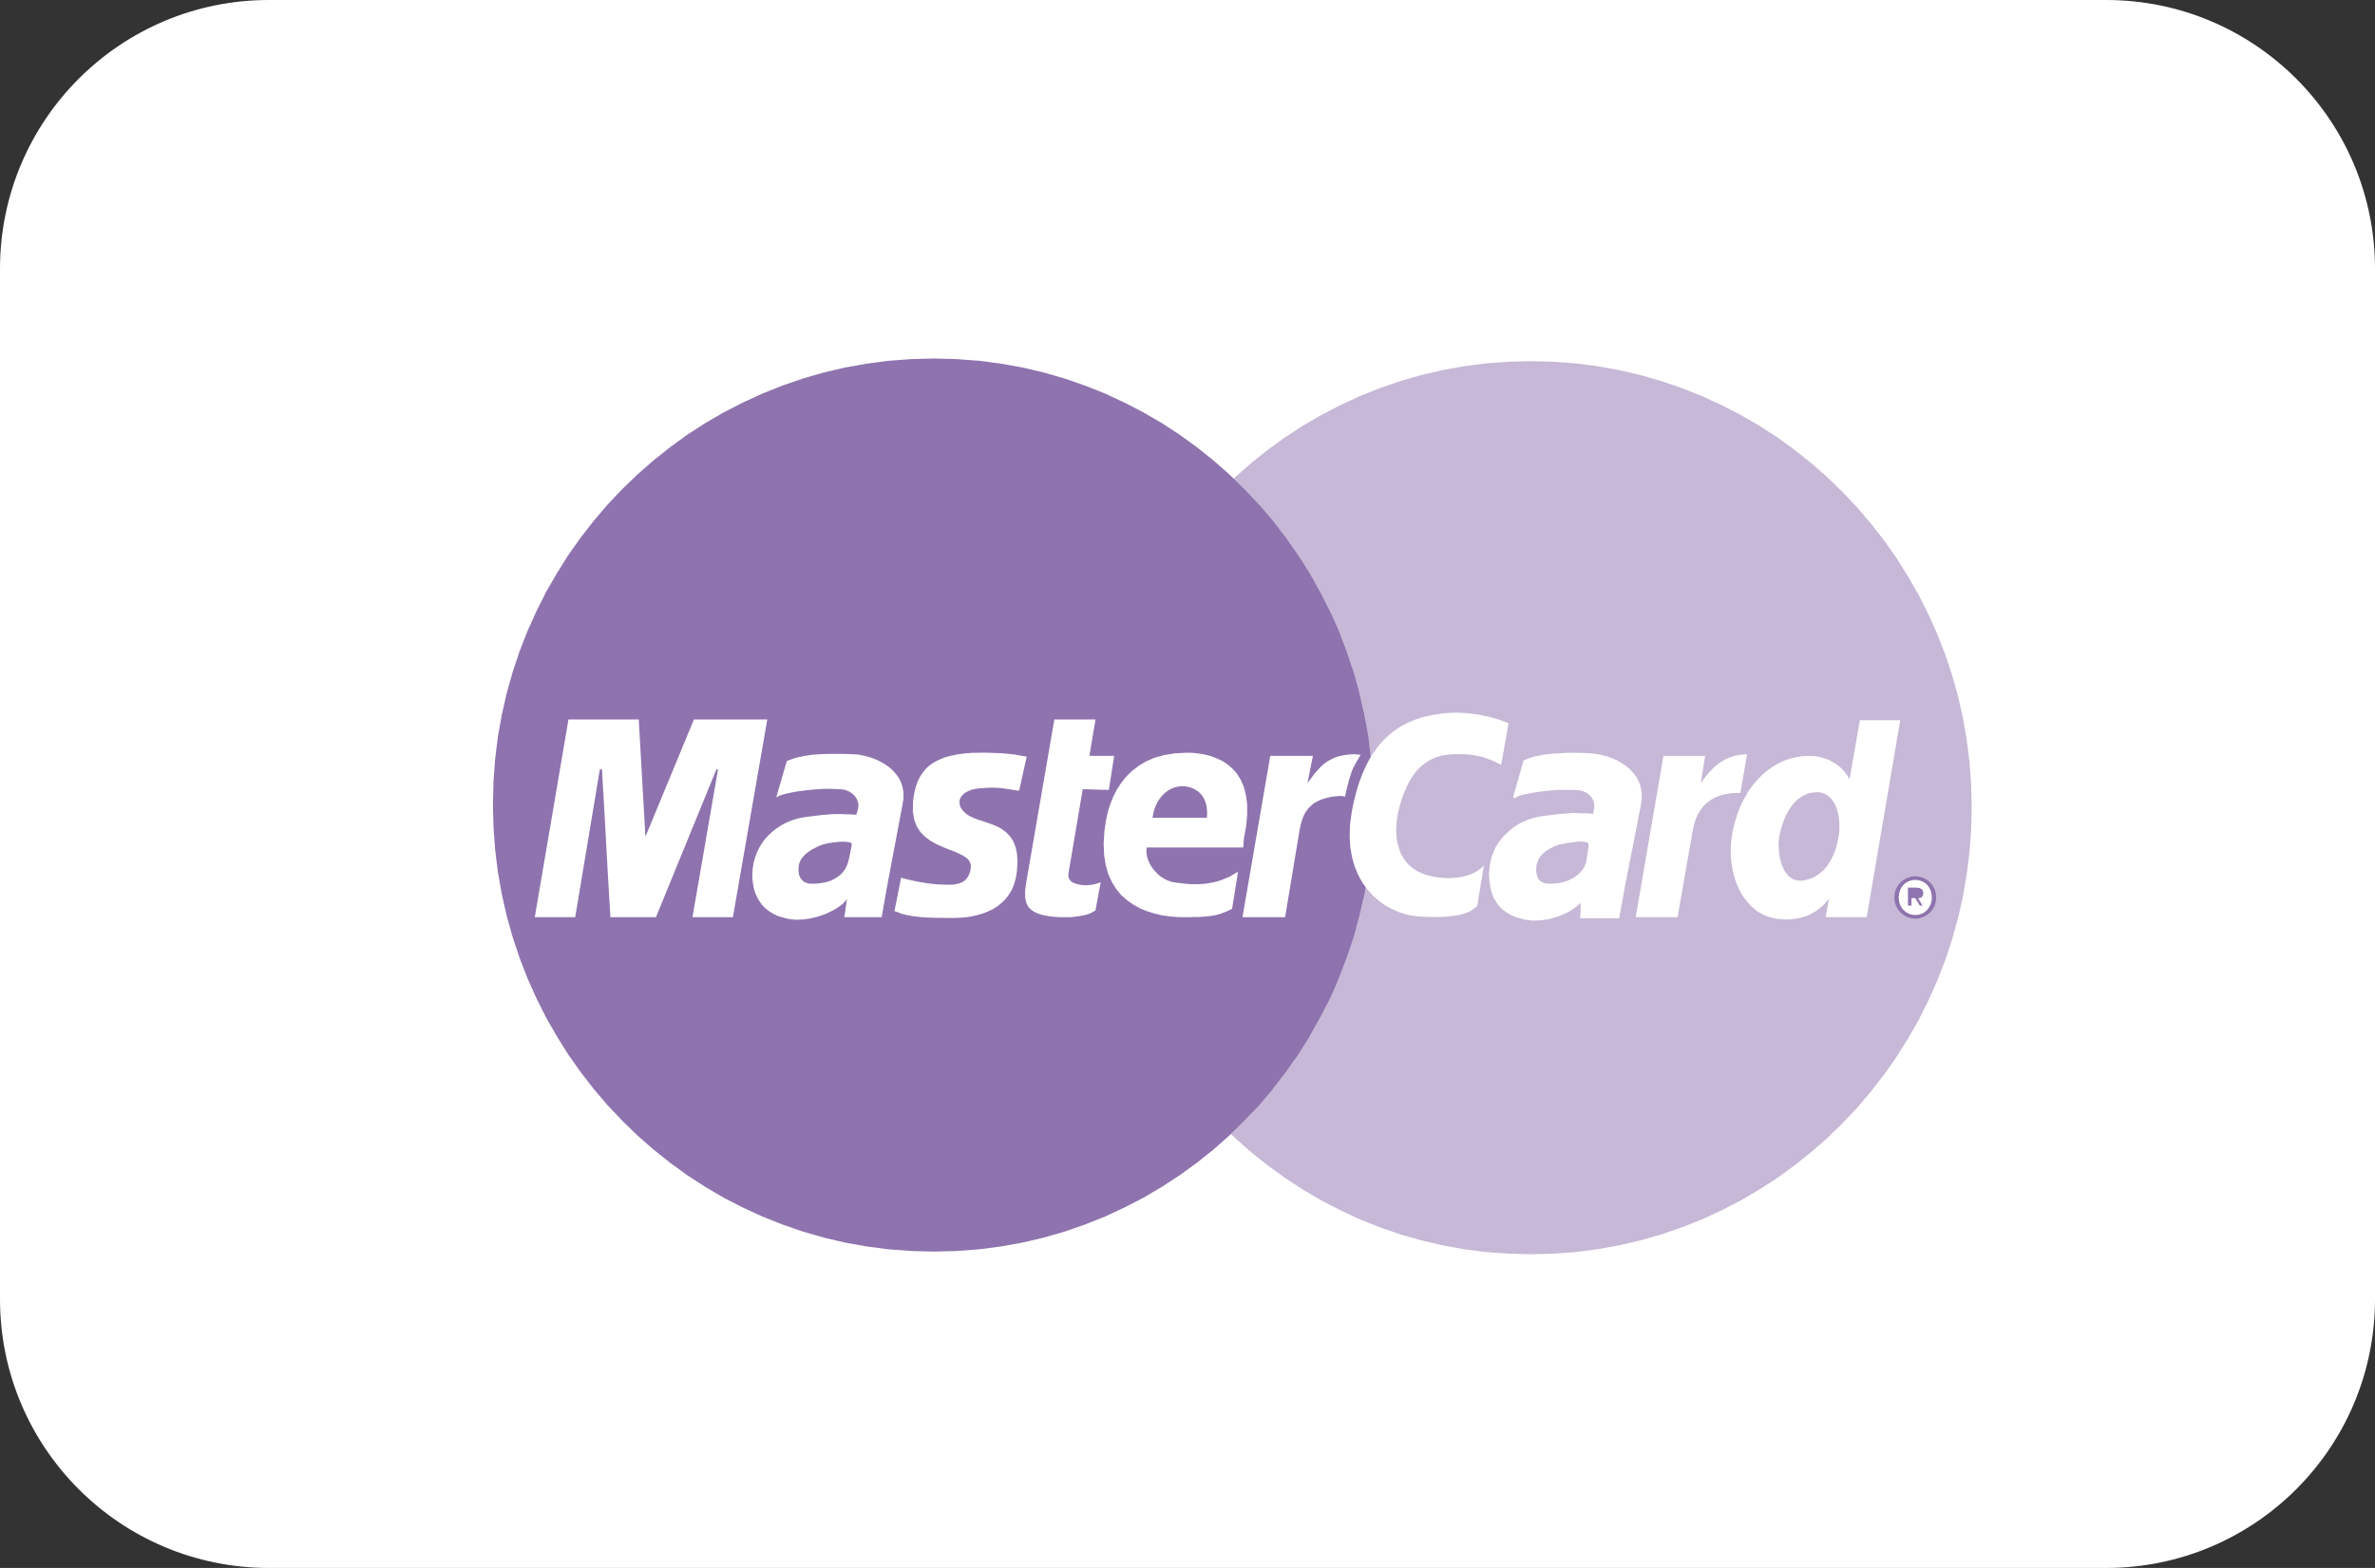
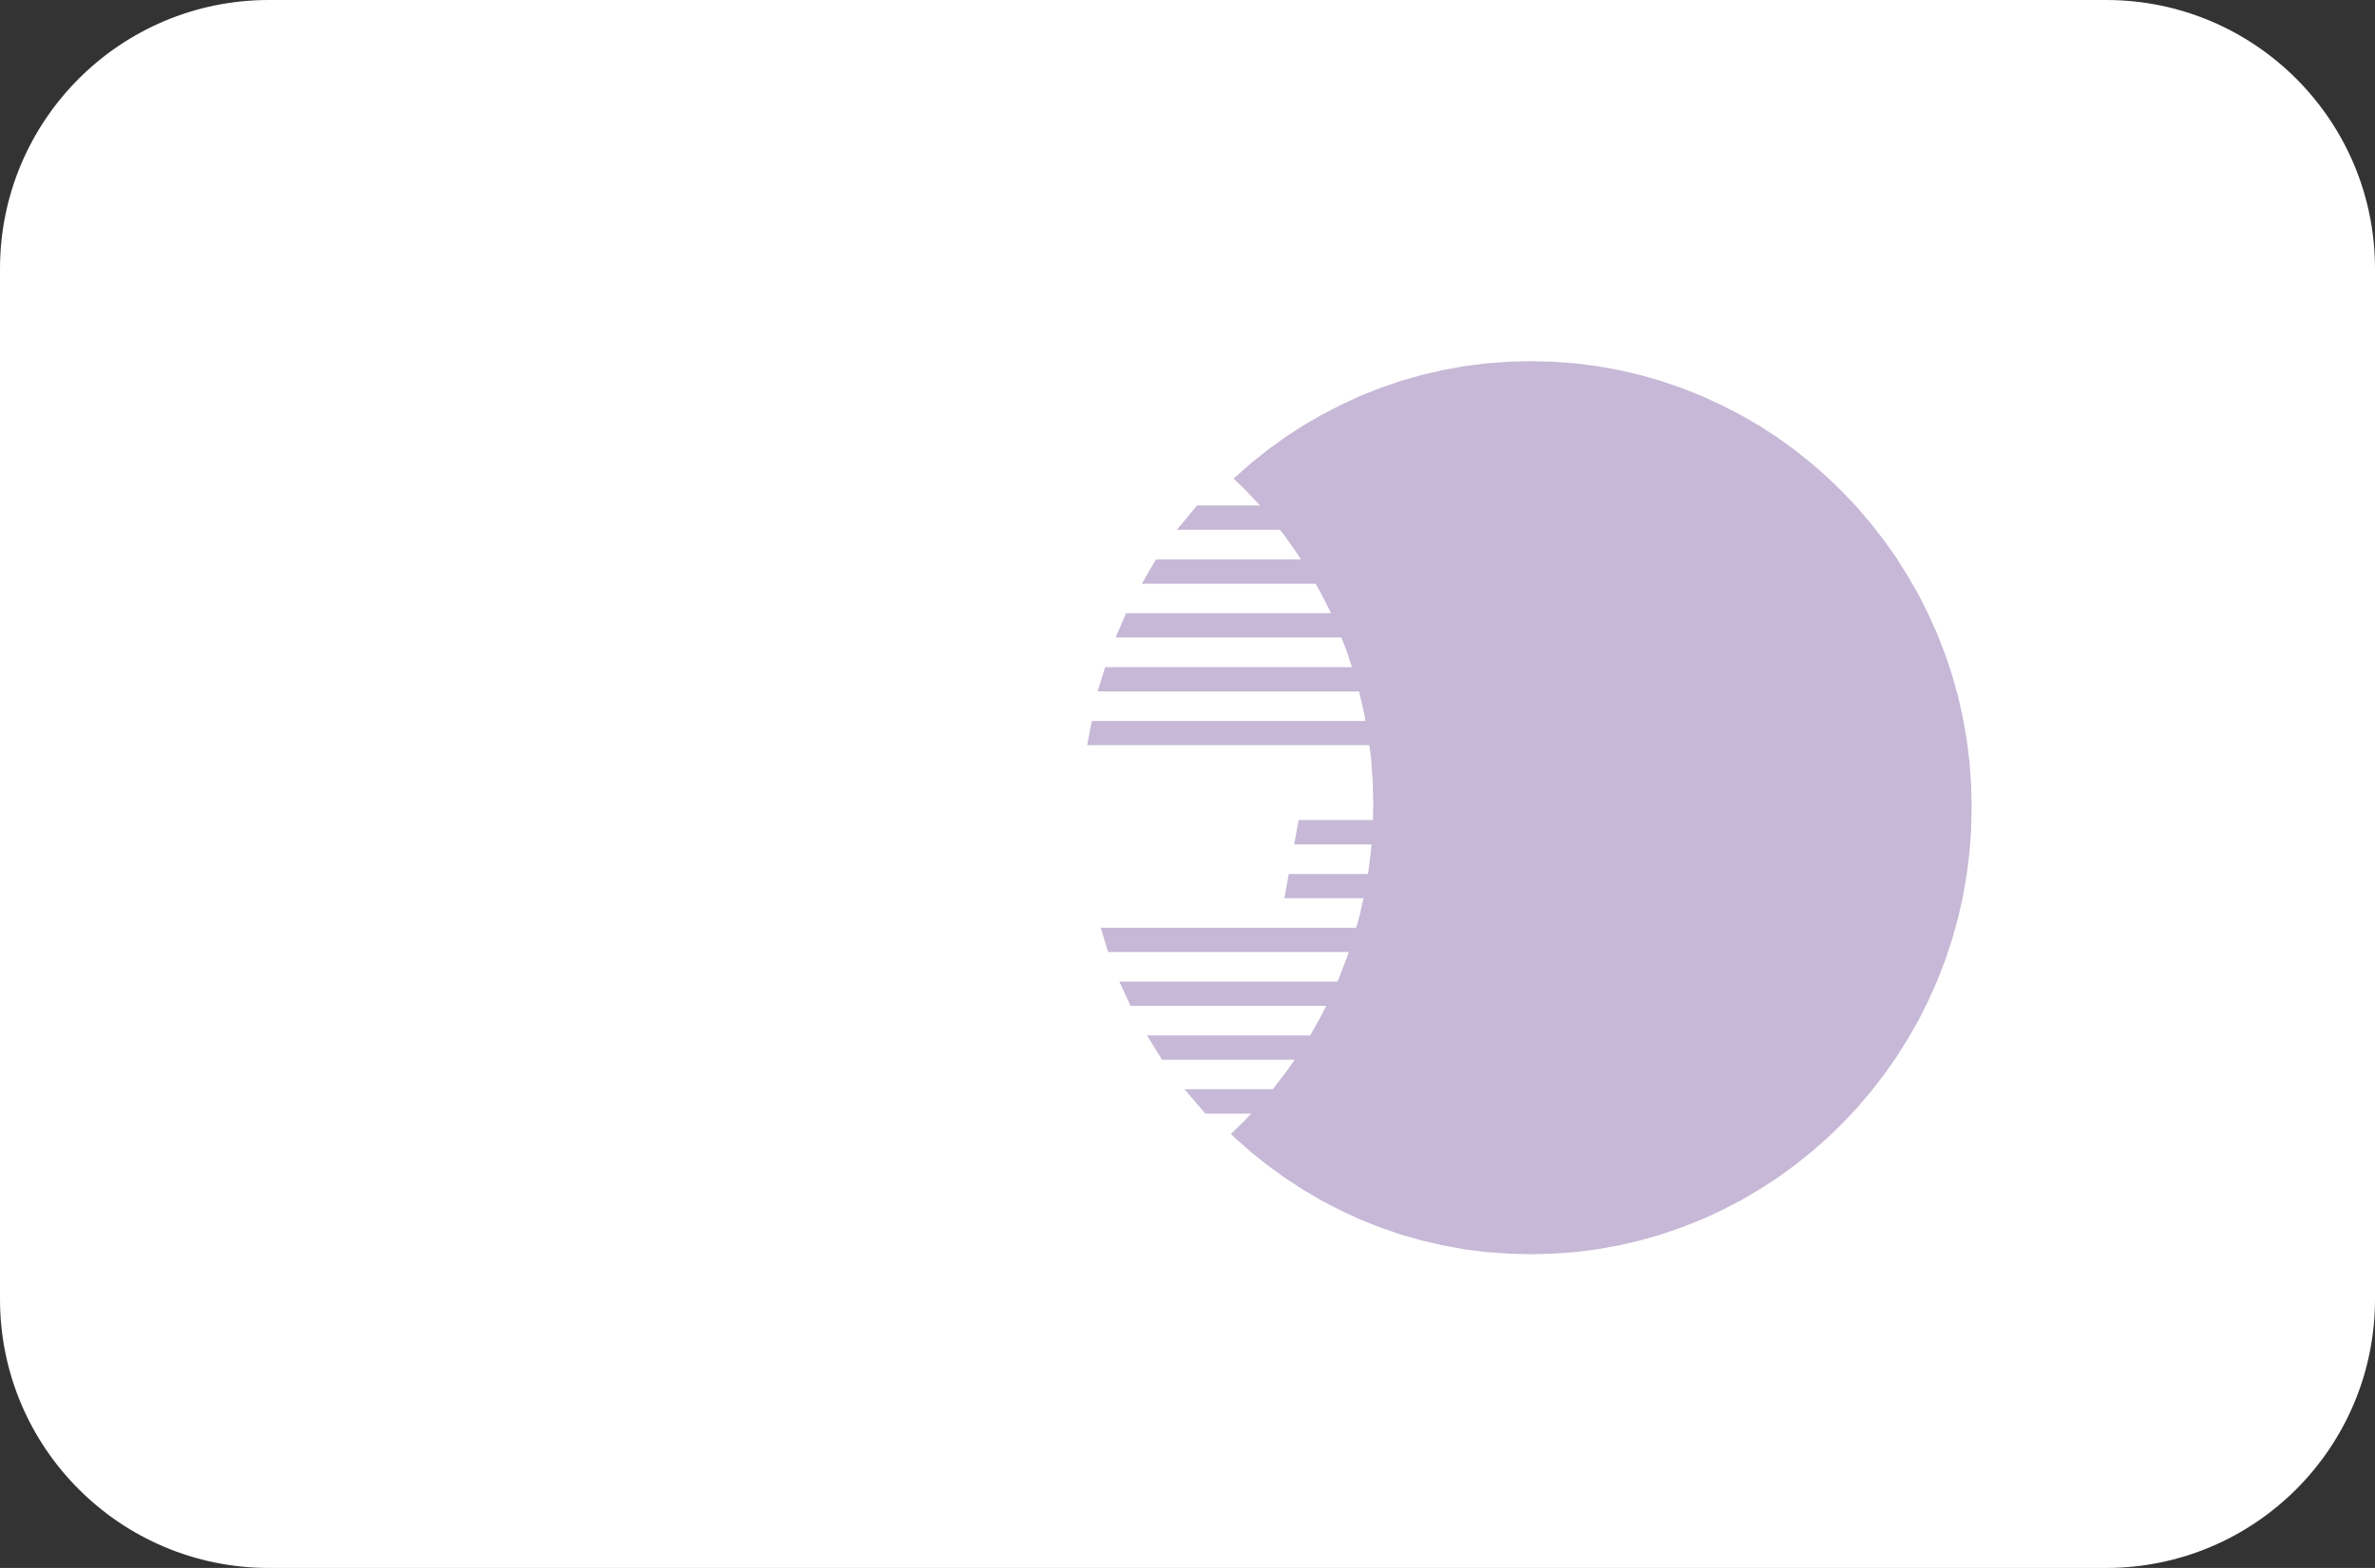
<svg xmlns="http://www.w3.org/2000/svg" preserveAspectRatio="xMidYMid" width="53" height="35" viewBox="0 0 53 35">
  <rect x="0" y="0" width="53" height="35" fill="#333333" stroke="none" />
  <defs>
    <style>

      .cls-3 {
        fill: #ffffff;
      }

      .cls-4 {
        fill: #8e73ae;
        opacity: 0.5;
      }

      .cls-5 {
        fill: #8e73ae;
      }
    </style>
  </defs>
  <g id="master-cardsvg">
    <path d="M6.000,-0.000 C6.000,-0.000 47.000,-0.000 47.000,-0.000 C50.314,-0.000 53.000,2.686 53.000,6.000 C53.000,6.000 53.000,29.000 53.000,29.000 C53.000,32.314 50.314,35.000 47.000,35.000 C47.000,35.000 6.000,35.000 6.000,35.000 C2.686,35.000 -0.000,32.314 -0.000,29.000 C-0.000,29.000 -0.000,6.000 -0.000,6.000 C-0.000,2.686 2.686,-0.000 6.000,-0.000 Z" id="path-1" class="cls-3" fill-rule="evenodd" />
    <path d="M43.987,17.500 C43.987,17.500 43.950,16.996 43.950,16.996 C43.950,16.996 43.887,16.498 43.887,16.498 C43.887,16.498 43.801,16.011 43.801,16.011 C43.801,16.011 43.692,15.530 43.692,15.530 C43.692,15.530 43.559,15.059 43.559,15.059 C43.559,15.059 43.404,14.595 43.404,14.595 C43.404,14.595 43.228,14.145 43.228,14.145 C43.228,14.145 43.029,13.704 43.029,13.704 C43.029,13.704 42.814,13.274 42.814,13.274 C42.814,13.274 42.575,12.860 42.575,12.860 C42.575,12.860 42.320,12.453 42.320,12.453 C42.320,12.453 42.045,12.063 42.045,12.063 C42.045,12.063 41.753,11.690 41.753,11.690 C41.753,11.690 41.445,11.327 41.445,11.327 C41.445,11.327 41.117,10.981 41.117,10.981 C41.117,10.981 40.776,10.651 40.776,10.651 C40.776,10.651 40.418,10.338 40.418,10.338 C40.418,10.338 40.047,10.042 40.047,10.042 C40.047,10.042 39.663,9.763 39.663,9.763 C39.663,9.763 39.262,9.504 39.262,9.504 C39.262,9.504 38.851,9.266 38.851,9.266 C38.851,9.266 38.426,9.047 38.426,9.047 C38.426,9.047 37.989,8.845 37.989,8.845 C37.989,8.845 37.542,8.667 37.542,8.667 C37.542,8.667 37.085,8.509 37.085,8.509 C37.085,8.509 36.617,8.375 36.617,8.375 C36.617,8.375 36.144,8.264 36.144,8.264 C36.144,8.264 35.656,8.176 35.656,8.176 C35.656,8.176 35.166,8.112 35.166,8.112 C35.166,8.112 34.666,8.075 34.666,8.075 C34.666,8.075 34.159,8.062 34.159,8.062 C34.159,8.062 33.655,8.075 33.655,8.075 C33.655,8.075 33.154,8.112 33.154,8.112 C33.154,8.112 32.664,8.176 32.664,8.176 C32.664,8.176 32.180,8.264 32.180,8.264 C32.180,8.264 31.707,8.375 31.707,8.375 C31.707,8.375 31.239,8.509 31.239,8.509 C31.239,8.509 30.785,8.667 30.785,8.667 C30.785,8.667 30.338,8.845 30.338,8.845 C30.338,8.845 29.904,9.047 29.904,9.047 C29.904,9.047 29.483,9.266 29.483,9.266 C29.483,9.266 29.072,9.504 29.072,9.504 C29.072,9.504 28.675,9.763 28.675,9.763 C28.675,9.763 28.290,10.042 28.290,10.042 C28.290,10.042 27.919,10.338 27.919,10.338 C27.919,10.338 27.565,10.651 27.565,10.651 C27.565,10.651 27.531,10.684 27.531,10.684 C27.531,10.684 27.777,10.921 27.777,10.921 C27.777,10.921 28.102,11.267 28.102,11.267 C28.102,11.267 28.116,11.284 28.116,11.284 C28.116,11.284 26.713,11.284 26.713,11.284 C26.713,11.284 26.262,11.826 26.262,11.826 C26.262,11.826 28.562,11.826 28.562,11.826 C28.562,11.826 28.701,12.004 28.701,12.004 C28.701,12.004 28.973,12.394 28.973,12.394 C28.973,12.394 29.032,12.488 29.032,12.488 C29.032,12.488 25.795,12.488 25.795,12.488 C25.795,12.488 25.480,13.029 25.480,13.029 C25.480,13.029 29.358,13.029 29.358,13.029 C29.358,13.029 29.463,13.214 29.463,13.214 C29.463,13.214 29.682,13.645 29.682,13.645 C29.682,13.645 29.701,13.688 29.701,13.688 C29.701,13.688 25.129,13.688 25.129,13.688 C25.129,13.688 24.897,14.230 24.897,14.230 C24.897,14.230 29.934,14.230 29.934,14.230 C29.934,14.230 30.053,14.536 30.053,14.536 C30.053,14.536 30.170,14.892 30.170,14.892 C30.170,14.892 24.662,14.892 24.662,14.892 C24.662,14.892 24.496,15.433 24.496,15.433 C24.496,15.433 30.328,15.433 30.328,15.433 C30.328,15.433 30.338,15.471 30.338,15.471 C30.338,15.471 30.448,15.951 30.448,15.951 C30.448,15.951 30.472,16.093 30.472,16.093 C30.472,16.093 24.364,16.093 24.364,16.093 C24.364,16.093 24.261,16.634 24.261,16.634 C24.261,16.634 30.558,16.634 30.558,16.634 C30.558,16.634 30.597,16.937 30.597,16.937 C30.597,16.937 30.633,17.441 30.633,17.441 C30.633,17.441 30.646,17.952 30.646,17.952 C30.646,17.952 30.637,18.305 30.637,18.305 C30.637,18.305 28.980,18.305 28.980,18.305 C28.980,18.305 28.880,18.850 28.880,18.850 C28.880,18.850 30.606,18.850 30.606,18.850 C30.606,18.850 30.597,18.974 30.597,18.974 C30.597,18.974 30.534,19.472 30.534,19.472 C30.534,19.472 30.527,19.509 30.527,19.509 C30.527,19.509 28.761,19.509 28.761,19.509 C28.761,19.509 28.661,20.050 28.661,20.050 C28.661,20.050 30.428,20.050 30.428,20.050 C30.428,20.050 30.338,20.447 30.338,20.447 C30.338,20.447 30.265,20.709 30.265,20.709 C30.265,20.709 24.563,20.709 24.563,20.709 C24.563,20.709 24.728,21.251 24.728,21.251 C24.728,21.251 30.097,21.251 30.097,21.251 C30.097,21.251 30.053,21.385 30.053,21.385 C30.053,21.385 29.878,21.839 29.878,21.839 C29.878,21.839 29.845,21.913 29.845,21.913 C29.845,21.913 24.980,21.913 24.980,21.913 C24.980,21.913 25.229,22.454 25.229,22.454 C25.229,22.454 29.595,22.454 29.595,22.454 C29.595,22.454 29.463,22.713 29.463,22.713 C29.463,22.713 29.238,23.113 29.238,23.113 C29.238,23.113 25.596,23.113 25.596,23.113 C25.596,23.113 25.931,23.655 25.931,23.655 C25.931,23.655 28.891,23.655 28.891,23.655 C28.891,23.655 28.701,23.927 28.701,23.927 C28.701,23.927 28.410,24.304 28.410,24.304 C28.410,24.304 28.401,24.314 28.401,24.314 C28.401,24.314 26.431,24.314 26.431,24.314 C26.431,24.314 26.899,24.858 26.899,24.858 C26.899,24.858 27.922,24.858 27.922,24.858 C27.922,24.858 27.777,25.013 27.777,25.013 C27.777,25.013 27.469,25.313 27.469,25.313 C27.469,25.313 27.565,25.405 27.565,25.405 C27.565,25.405 27.919,25.718 27.919,25.718 C27.919,25.718 28.290,26.014 28.290,26.014 C28.290,26.014 28.675,26.293 28.675,26.293 C28.675,26.293 29.072,26.552 29.072,26.552 C29.072,26.552 29.483,26.794 29.483,26.794 C29.483,26.794 29.904,27.013 29.904,27.013 C29.904,27.013 30.338,27.215 30.338,27.215 C30.338,27.215 30.785,27.393 30.785,27.393 C30.785,27.393 31.239,27.551 31.239,27.551 C31.239,27.551 31.707,27.685 31.707,27.685 C31.707,27.685 32.180,27.796 32.180,27.796 C32.180,27.796 32.664,27.884 32.664,27.884 C32.664,27.884 33.154,27.948 33.154,27.948 C33.154,27.948 33.655,27.984 33.655,27.984 C33.655,27.984 34.159,27.998 34.159,27.998 C34.159,27.998 34.666,27.984 34.666,27.984 C34.666,27.984 35.166,27.948 35.166,27.948 C35.166,27.948 35.656,27.884 35.656,27.884 C35.656,27.884 36.144,27.796 36.144,27.796 C36.144,27.796 36.617,27.685 36.617,27.685 C36.617,27.685 37.085,27.551 37.085,27.551 C37.085,27.551 37.542,27.393 37.542,27.393 C37.542,27.393 37.989,27.215 37.989,27.215 C37.989,27.215 38.426,27.013 38.426,27.013 C38.426,27.013 38.851,26.794 38.851,26.794 C38.851,26.794 39.262,26.552 39.262,26.552 C39.262,26.552 39.663,26.293 39.663,26.293 C39.663,26.293 40.047,26.014 40.047,26.014 C40.047,26.014 40.418,25.718 40.418,25.718 C40.418,25.718 40.776,25.405 40.776,25.405 C40.776,25.405 41.117,25.073 41.117,25.073 C41.117,25.073 41.445,24.726 41.445,24.726 C41.445,24.726 41.753,24.363 41.753,24.363 C41.753,24.363 42.045,23.987 42.045,23.987 C42.045,23.987 42.320,23.596 42.320,23.596 C42.320,23.596 42.575,23.190 42.575,23.190 C42.575,23.190 42.814,22.773 42.814,22.773 C42.814,22.773 43.029,22.342 43.029,22.342 C43.029,22.342 43.228,21.898 43.228,21.898 C43.228,21.898 43.404,21.445 43.404,21.445 C43.404,21.445 43.559,20.980 43.559,20.980 C43.559,20.980 43.692,20.506 43.692,20.506 C43.692,20.506 43.801,20.026 43.801,20.026 C43.801,20.026 43.887,19.531 43.887,19.531 C43.887,19.531 43.950,19.034 43.950,19.034 C43.950,19.034 43.987,18.526 43.987,18.526 C43.987,18.526 44.000,18.011 44.000,18.011 C44.000,18.011 43.987,17.500 43.987,17.500 Z" id="path-2" class="cls-4" fill-rule="evenodd" />
-     <path d="M43.198,20.131 C43.198,20.131 43.172,20.222 43.172,20.222 C43.172,20.222 43.126,20.302 43.126,20.302 C43.126,20.302 43.069,20.370 43.069,20.370 C43.069,20.370 43.000,20.427 43.000,20.427 C43.000,20.427 42.920,20.470 42.920,20.470 C42.920,20.470 42.834,20.497 42.834,20.497 C42.834,20.497 42.741,20.508 42.741,20.508 C42.741,20.508 42.648,20.497 42.648,20.497 C42.648,20.497 42.562,20.470 42.562,20.470 C42.562,20.470 42.483,20.427 42.483,20.427 C42.483,20.427 42.413,20.370 42.413,20.370 C42.413,20.370 42.357,20.302 42.357,20.302 C42.357,20.302 42.310,20.222 42.310,20.222 C42.310,20.222 42.284,20.131 42.284,20.131 C42.284,20.131 42.274,20.033 42.274,20.033 C42.274,20.033 42.284,19.936 42.284,19.936 C42.284,19.936 42.310,19.845 42.310,19.845 C42.310,19.845 42.357,19.764 42.357,19.764 C42.357,19.764 42.413,19.694 42.413,19.694 C42.413,19.694 42.483,19.637 42.483,19.637 C42.483,19.637 42.562,19.596 42.562,19.596 C42.562,19.596 42.648,19.569 42.648,19.569 C42.648,19.569 42.741,19.559 42.741,19.559 C42.741,19.559 42.834,19.569 42.834,19.569 C42.834,19.569 42.920,19.596 42.920,19.596 C42.920,19.596 43.000,19.637 43.000,19.637 C43.000,19.637 43.069,19.694 43.069,19.694 C43.069,19.694 43.126,19.764 43.126,19.764 C43.126,19.764 43.172,19.845 43.172,19.845 C43.172,19.845 43.198,19.936 43.198,19.936 C43.198,19.936 43.208,20.033 43.208,20.033 C43.208,20.033 43.198,20.131 43.198,20.131 ZM43.106,20.013 C43.106,20.013 43.102,19.953 43.102,19.953 C43.102,19.953 43.082,19.879 43.082,19.879 C43.082,19.879 43.049,19.811 43.049,19.811 C43.049,19.811 43.006,19.754 43.006,19.754 C43.006,19.754 42.953,19.707 42.953,19.707 C42.953,19.707 42.890,19.674 42.890,19.674 C42.890,19.674 42.817,19.650 42.817,19.650 C42.817,19.650 42.741,19.643 42.741,19.643 C42.741,19.643 42.665,19.650 42.665,19.650 C42.665,19.650 42.592,19.674 42.592,19.674 C42.592,19.674 42.529,19.707 42.529,19.707 C42.529,19.707 42.476,19.754 42.476,19.754 C42.476,19.754 42.433,19.811 42.433,19.811 C42.433,19.811 42.400,19.879 42.400,19.879 C42.400,19.879 42.380,19.953 42.380,19.953 C42.380,19.953 42.373,20.033 42.373,20.033 C42.373,20.033 42.380,20.114 42.380,20.114 C42.380,20.114 42.400,20.188 42.400,20.188 C42.400,20.188 42.433,20.252 42.433,20.252 C42.433,20.252 42.476,20.309 42.476,20.309 C42.476,20.309 42.529,20.356 42.529,20.356 C42.529,20.356 42.592,20.393 42.592,20.393 C42.592,20.393 42.665,20.417 42.665,20.417 C42.665,20.417 42.741,20.423 42.741,20.423 C42.741,20.423 42.817,20.417 42.817,20.417 C42.817,20.417 42.890,20.393 42.890,20.393 C42.890,20.393 42.953,20.356 42.953,20.356 C42.953,20.356 43.006,20.309 43.006,20.309 C43.006,20.309 43.049,20.252 43.049,20.252 C43.049,20.252 43.082,20.188 43.082,20.188 C43.082,20.188 43.102,20.114 43.102,20.114 C43.102,20.114 43.109,20.033 43.109,20.033 C43.109,20.033 43.106,20.013 43.106,20.013 ZM42.913,19.986 C42.913,19.986 42.903,20.006 42.903,20.006 C42.903,20.006 42.890,20.023 42.890,20.023 C42.890,20.023 42.874,20.037 42.874,20.037 C42.874,20.037 42.854,20.044 42.854,20.044 C42.854,20.044 42.830,20.050 42.830,20.050 C42.830,20.050 42.807,20.050 42.807,20.050 C42.807,20.050 42.907,20.218 42.907,20.218 C42.907,20.218 42.841,20.218 42.841,20.218 C42.841,20.218 42.741,20.050 42.741,20.050 C42.741,20.050 42.658,20.050 42.658,20.050 C42.658,20.050 42.658,20.218 42.658,20.218 C42.658,20.218 42.575,20.218 42.575,20.218 C42.575,20.218 42.575,20.013 42.575,20.013 C42.575,20.013 42.575,19.811 42.575,19.811 C42.575,19.811 42.758,19.811 42.758,19.811 C42.758,19.811 42.797,19.815 42.797,19.815 C42.797,19.815 42.834,19.822 42.834,19.822 C42.834,19.822 42.860,19.832 42.860,19.832 C42.860,19.832 42.884,19.845 42.884,19.845 C42.884,19.845 42.900,19.865 42.900,19.865 C42.900,19.865 42.913,19.885 42.913,19.885 C42.913,19.885 42.920,19.909 42.920,19.909 C42.920,19.909 42.923,19.933 42.923,19.933 C42.923,19.933 42.920,19.963 42.920,19.963 C42.920,19.963 42.913,19.986 42.913,19.986 ZM30.597,18.974 C30.597,18.974 30.534,19.472 30.534,19.472 C30.534,19.472 30.448,19.966 30.448,19.966 C30.448,19.966 30.338,20.447 30.338,20.447 C30.338,20.447 30.206,20.921 30.206,20.921 C30.206,20.921 30.053,21.385 30.053,21.385 C30.053,21.385 29.878,21.839 29.878,21.839 C29.878,21.839 29.682,22.283 29.682,22.283 C29.682,22.283 29.463,22.713 29.463,22.713 C29.463,22.713 29.228,23.130 29.228,23.130 C29.228,23.130 28.973,23.537 28.973,23.537 C28.973,23.537 28.701,23.927 28.701,23.927 C28.701,23.927 28.410,24.304 28.410,24.304 C28.410,24.304 28.102,24.667 28.102,24.667 C28.102,24.667 27.777,25.013 27.777,25.013 C27.777,25.013 27.435,25.346 27.435,25.346 C27.435,25.346 27.081,25.659 27.081,25.659 C27.081,25.659 26.710,25.955 26.710,25.955 C26.710,25.955 26.325,26.234 26.325,26.234 C26.325,26.234 25.928,26.493 25.928,26.493 C25.928,26.493 25.517,26.735 25.517,26.735 C25.517,26.735 25.096,26.953 25.096,26.953 C25.096,26.953 24.662,27.155 24.662,27.155 C24.662,27.155 24.215,27.333 24.215,27.333 C24.215,27.333 23.761,27.491 23.761,27.491 C23.761,27.491 23.293,27.626 23.293,27.626 C23.293,27.626 22.819,27.737 22.819,27.737 C22.819,27.737 22.336,27.824 22.336,27.824 C22.336,27.824 21.845,27.888 21.845,27.888 C21.845,27.888 21.345,27.925 21.345,27.925 C21.345,27.925 20.841,27.938 20.841,27.938 C20.841,27.938 20.334,27.925 20.334,27.925 C20.334,27.925 19.834,27.888 19.834,27.888 C19.834,27.888 19.344,27.824 19.344,27.824 C19.344,27.824 18.856,27.737 18.856,27.737 C18.856,27.737 18.383,27.626 18.383,27.626 C18.383,27.626 17.915,27.491 17.915,27.491 C17.915,27.491 17.458,27.333 17.458,27.333 C17.458,27.333 17.011,27.155 17.011,27.155 C17.011,27.155 16.573,26.953 16.573,26.953 C16.573,26.953 16.149,26.735 16.149,26.735 C16.149,26.735 15.738,26.493 15.738,26.493 C15.738,26.493 15.337,26.234 15.337,26.234 C15.337,26.234 14.953,25.955 14.953,25.955 C14.953,25.955 14.582,25.659 14.582,25.659 C14.582,25.659 14.224,25.346 14.224,25.346 C14.224,25.346 13.883,25.013 13.883,25.013 C13.883,25.013 13.555,24.667 13.555,24.667 C13.555,24.667 13.246,24.304 13.246,24.304 C13.246,24.304 12.955,23.927 12.955,23.927 C12.955,23.927 12.680,23.537 12.680,23.537 C12.680,23.537 12.425,23.130 12.425,23.130 C12.425,23.130 12.186,22.713 12.186,22.713 C12.186,22.713 11.971,22.283 11.971,22.283 C11.971,22.283 11.772,21.839 11.772,21.839 C11.772,21.839 11.596,21.385 11.596,21.385 C11.596,21.385 11.441,20.921 11.441,20.921 C11.441,20.921 11.308,20.447 11.308,20.447 C11.308,20.447 11.199,19.966 11.199,19.966 C11.199,19.966 11.112,19.472 11.112,19.472 C11.112,19.472 11.050,18.974 11.050,18.974 C11.050,18.974 11.013,18.466 11.013,18.466 C11.013,18.466 11.000,17.952 11.000,17.952 C11.000,17.952 11.013,17.441 11.013,17.441 C11.013,17.441 11.050,16.937 11.050,16.937 C11.050,16.937 11.112,16.439 11.112,16.439 C11.112,16.439 11.199,15.951 11.199,15.951 C11.199,15.951 11.308,15.471 11.308,15.471 C11.308,15.471 11.441,15.000 11.441,15.000 C11.441,15.000 11.596,14.536 11.596,14.536 C11.596,14.536 11.772,14.085 11.772,14.085 C11.772,14.085 11.971,13.645 11.971,13.645 C11.971,13.645 12.186,13.214 12.186,13.214 C12.186,13.214 12.425,12.801 12.425,12.801 C12.425,12.801 12.680,12.394 12.680,12.394 C12.680,12.394 12.955,12.004 12.955,12.004 C12.955,12.004 13.246,11.631 13.246,11.631 C13.246,11.631 13.555,11.267 13.555,11.267 C13.555,11.267 13.883,10.921 13.883,10.921 C13.883,10.921 14.224,10.592 14.224,10.592 C14.224,10.592 14.582,10.279 14.582,10.279 C14.582,10.279 14.953,9.983 14.953,9.983 C14.953,9.983 15.337,9.704 15.337,9.704 C15.337,9.704 15.738,9.445 15.738,9.445 C15.738,9.445 16.149,9.206 16.149,9.206 C16.149,9.206 16.573,8.988 16.573,8.988 C16.573,8.988 17.011,8.786 17.011,8.786 C17.011,8.786 17.458,8.608 17.458,8.608 C17.458,8.608 17.915,8.450 17.915,8.450 C17.915,8.450 18.383,8.315 18.383,8.315 C18.383,8.315 18.856,8.204 18.856,8.204 C18.856,8.204 19.344,8.117 19.344,8.117 C19.344,8.117 19.834,8.053 19.834,8.053 C19.834,8.053 20.334,8.016 20.334,8.016 C20.334,8.016 20.841,8.002 20.841,8.002 C20.841,8.002 21.345,8.016 21.345,8.016 C21.345,8.016 21.845,8.053 21.845,8.053 C21.845,8.053 22.336,8.117 22.336,8.117 C22.336,8.117 22.819,8.204 22.819,8.204 C22.819,8.204 23.293,8.315 23.293,8.315 C23.293,8.315 23.761,8.450 23.761,8.450 C23.761,8.450 24.215,8.608 24.215,8.608 C24.215,8.608 24.662,8.786 24.662,8.786 C24.662,8.786 25.096,8.988 25.096,8.988 C25.096,8.988 25.517,9.206 25.517,9.206 C25.517,9.206 25.928,9.445 25.928,9.445 C25.928,9.445 26.325,9.704 26.325,9.704 C26.325,9.704 26.710,9.983 26.710,9.983 C26.710,9.983 27.081,10.279 27.081,10.279 C27.081,10.279 27.435,10.592 27.435,10.592 C27.435,10.592 27.777,10.921 27.777,10.921 C27.777,10.921 28.102,11.267 28.102,11.267 C28.102,11.267 28.410,11.631 28.410,11.631 C28.410,11.631 28.701,12.004 28.701,12.004 C28.701,12.004 28.973,12.394 28.973,12.394 C28.973,12.394 29.228,12.801 29.228,12.801 C29.228,12.801 29.463,13.214 29.463,13.214 C29.463,13.214 29.682,13.645 29.682,13.645 C29.682,13.645 29.878,14.085 29.878,14.085 C29.878,14.085 30.053,14.536 30.053,14.536 C30.053,14.536 30.206,15.000 30.206,15.000 C30.206,15.000 30.338,15.471 30.338,15.471 C30.338,15.471 30.448,15.951 30.448,15.951 C30.448,15.951 30.534,16.439 30.534,16.439 C30.534,16.439 30.597,16.937 30.597,16.937 C30.597,16.937 30.633,17.441 30.633,17.441 C30.633,17.441 30.646,17.952 30.646,17.952 C30.646,17.952 30.633,18.466 30.633,18.466 C30.633,18.466 30.597,18.974 30.597,18.974 Z" id="path-3" class="cls-5" fill-rule="evenodd" />
-     <path d="M43.102,20.114 C43.102,20.114 43.082,20.188 43.082,20.188 C43.082,20.188 43.049,20.252 43.049,20.252 C43.049,20.252 43.006,20.309 43.006,20.309 C43.006,20.309 42.953,20.356 42.953,20.356 C42.953,20.356 42.890,20.393 42.890,20.393 C42.890,20.393 42.817,20.417 42.817,20.417 C42.817,20.417 42.741,20.423 42.741,20.423 C42.741,20.423 42.665,20.417 42.665,20.417 C42.665,20.417 42.592,20.393 42.592,20.393 C42.592,20.393 42.529,20.356 42.529,20.356 C42.529,20.356 42.476,20.309 42.476,20.309 C42.476,20.309 42.433,20.252 42.433,20.252 C42.433,20.252 42.400,20.188 42.400,20.188 C42.400,20.188 42.380,20.114 42.380,20.114 C42.380,20.114 42.373,20.033 42.373,20.033 C42.373,20.033 42.380,19.953 42.380,19.953 C42.380,19.953 42.400,19.879 42.400,19.879 C42.400,19.879 42.433,19.811 42.433,19.811 C42.433,19.811 42.476,19.754 42.476,19.754 C42.476,19.754 42.529,19.707 42.529,19.707 C42.529,19.707 42.592,19.674 42.592,19.674 C42.592,19.674 42.665,19.650 42.665,19.650 C42.665,19.650 42.741,19.643 42.741,19.643 C42.741,19.643 42.817,19.650 42.817,19.650 C42.817,19.650 42.890,19.674 42.890,19.674 C42.890,19.674 42.953,19.707 42.953,19.707 C42.953,19.707 43.006,19.754 43.006,19.754 C43.006,19.754 43.049,19.811 43.049,19.811 C43.049,19.811 43.082,19.879 43.082,19.879 C43.082,19.879 43.102,19.953 43.102,19.953 C43.102,19.953 43.106,20.013 43.106,20.013 C43.106,20.013 43.109,20.033 43.109,20.033 C43.109,20.033 43.102,20.114 43.102,20.114 ZM42.920,19.909 C42.920,19.909 42.913,19.885 42.913,19.885 C42.913,19.885 42.900,19.865 42.900,19.865 C42.900,19.865 42.884,19.845 42.884,19.845 C42.884,19.845 42.860,19.832 42.860,19.832 C42.860,19.832 42.834,19.822 42.834,19.822 C42.834,19.822 42.797,19.815 42.797,19.815 C42.797,19.815 42.758,19.811 42.758,19.811 C42.758,19.811 42.575,19.811 42.575,19.811 C42.575,19.811 42.575,20.013 42.575,20.013 C42.575,20.013 42.575,20.218 42.575,20.218 C42.575,20.218 42.658,20.218 42.658,20.218 C42.658,20.218 42.658,20.050 42.658,20.050 C42.658,20.050 42.741,20.050 42.741,20.050 C42.741,20.050 42.841,20.218 42.841,20.218 C42.841,20.218 42.907,20.218 42.907,20.218 C42.907,20.218 42.807,20.050 42.807,20.050 C42.807,20.050 42.830,20.050 42.830,20.050 C42.830,20.050 42.854,20.044 42.854,20.044 C42.854,20.044 42.874,20.037 42.874,20.037 C42.874,20.037 42.890,20.023 42.890,20.023 C42.890,20.023 42.903,20.006 42.903,20.006 C42.903,20.006 42.913,19.986 42.913,19.986 C42.913,19.986 42.920,19.963 42.920,19.963 C42.920,19.963 42.923,19.933 42.923,19.933 C42.923,19.933 42.920,19.909 42.920,19.909 ZM40.740,20.474 C40.740,20.474 40.806,20.101 40.806,20.101 C40.806,20.101 40.806,20.067 40.806,20.067 C40.806,20.067 40.753,20.134 40.753,20.134 C40.753,20.134 40.697,20.195 40.697,20.195 C40.697,20.195 40.640,20.249 40.640,20.249 C40.640,20.249 40.581,20.296 40.581,20.296 C40.581,20.296 40.521,20.339 40.521,20.339 C40.521,20.339 40.461,20.376 40.461,20.376 C40.461,20.376 40.402,20.407 40.402,20.407 C40.402,20.407 40.339,20.437 40.339,20.437 C40.339,20.437 40.276,20.460 40.276,20.460 C40.276,20.460 40.213,20.477 40.213,20.477 C40.213,20.477 40.150,20.494 40.150,20.494 C40.150,20.494 40.084,20.504 40.084,20.504 C40.084,20.504 40.017,20.514 40.017,20.514 C40.017,20.514 39.954,20.521 39.954,20.521 C39.954,20.521 39.888,20.524 39.888,20.524 C39.888,20.524 39.822,20.524 39.822,20.524 C39.822,20.524 39.650,20.511 39.650,20.511 C39.650,20.511 39.490,20.474 39.490,20.474 C39.490,20.474 39.345,20.417 39.345,20.417 C39.345,20.417 39.212,20.339 39.212,20.339 C39.212,20.339 39.093,20.242 39.093,20.242 C39.093,20.242 38.987,20.128 38.987,20.128 C38.987,20.128 38.894,20.003 38.894,20.003 C38.894,20.003 38.814,19.862 38.814,19.862 C38.814,19.862 38.748,19.711 38.748,19.711 C38.748,19.711 38.695,19.553 38.695,19.553 C38.695,19.553 38.659,19.388 38.659,19.388 C38.659,19.388 38.632,19.216 38.632,19.216 C38.632,19.216 38.622,19.045 38.622,19.045 C38.622,19.045 38.626,18.870 38.626,18.870 C38.626,18.870 38.642,18.698 38.642,18.698 C38.642,18.698 38.672,18.527 38.672,18.527 C38.672,18.527 38.722,18.329 38.722,18.329 C38.722,18.329 38.781,18.140 38.781,18.140 C38.781,18.140 38.851,17.969 38.851,17.969 C38.851,17.969 38.934,17.807 38.934,17.807 C38.934,17.807 39.020,17.656 39.020,17.656 C39.020,17.656 39.119,17.522 39.119,17.522 C39.119,17.522 39.222,17.401 39.222,17.401 C39.222,17.401 39.331,17.290 39.331,17.290 C39.331,17.290 39.447,17.192 39.447,17.192 C39.447,17.192 39.570,17.108 39.570,17.108 C39.570,17.108 39.696,17.034 39.696,17.034 C39.696,17.034 39.822,16.977 39.822,16.977 C39.822,16.977 39.954,16.930 39.954,16.930 C39.954,16.930 40.087,16.900 40.087,16.900 C40.087,16.900 40.219,16.879 40.219,16.879 C40.219,16.879 40.355,16.873 40.355,16.873 C40.355,16.873 40.451,16.876 40.451,16.876 C40.451,16.876 40.544,16.886 40.544,16.886 C40.544,16.886 40.630,16.903 40.630,16.903 C40.630,16.903 40.710,16.927 40.710,16.927 C40.710,16.927 40.786,16.953 40.786,16.953 C40.786,16.953 40.852,16.984 40.852,16.984 C40.852,16.984 40.919,17.021 40.919,17.021 C40.919,17.021 40.978,17.058 40.978,17.058 C40.978,17.058 41.031,17.098 41.031,17.098 C41.031,17.098 41.081,17.142 41.081,17.142 C41.081,17.142 41.124,17.185 41.124,17.185 C41.124,17.185 41.164,17.229 41.164,17.229 C41.164,17.229 41.197,17.273 41.197,17.273 C41.197,17.273 41.227,17.316 41.227,17.316 C41.227,17.316 41.253,17.357 41.253,17.357 C41.253,17.357 41.273,17.397 41.273,17.397 C41.273,17.397 41.505,16.076 41.505,16.076 C41.505,16.076 42.406,16.076 42.406,16.076 C42.406,16.076 41.657,20.474 41.657,20.474 C41.657,20.474 40.740,20.474 40.740,20.474 ZM41.048,18.429 C41.048,18.429 41.044,18.335 41.044,18.335 C41.044,18.335 41.035,18.248 41.035,18.248 C41.035,18.248 41.021,18.164 41.021,18.164 C41.021,18.164 40.998,18.083 40.998,18.083 C40.998,18.083 40.972,18.006 40.972,18.006 C40.972,18.006 40.939,17.939 40.939,17.939 C40.939,17.939 40.899,17.875 40.899,17.875 C40.899,17.875 40.856,17.821 40.856,17.821 C40.856,17.821 40.806,17.774 40.806,17.774 C40.806,17.774 40.749,17.733 40.749,17.733 C40.749,17.733 40.690,17.707 40.690,17.707 C40.690,17.707 40.627,17.690 40.627,17.690 C40.627,17.690 40.557,17.683 40.557,17.683 C40.557,17.683 40.468,17.690 40.468,17.690 C40.468,17.690 40.385,17.703 40.385,17.703 C40.385,17.703 40.309,17.730 40.309,17.730 C40.309,17.730 40.233,17.764 40.233,17.764 C40.233,17.764 40.166,17.807 40.166,17.807 C40.166,17.807 40.100,17.861 40.100,17.861 C40.100,17.861 40.044,17.918 40.044,17.918 C40.044,17.918 39.987,17.982 39.987,17.982 C39.987,17.982 39.938,18.056 39.938,18.056 C39.938,18.056 39.891,18.133 39.891,18.133 C39.891,18.133 39.848,18.214 39.848,18.214 C39.848,18.214 39.812,18.302 39.812,18.302 C39.812,18.302 39.779,18.392 39.779,18.392 C39.779,18.392 39.752,18.483 39.752,18.483 C39.752,18.483 39.726,18.581 39.726,18.581 C39.726,18.581 39.706,18.678 39.706,18.678 C39.706,18.678 39.689,18.826 39.689,18.826 C39.689,18.826 39.696,18.988 39.696,18.988 C39.696,18.988 39.719,19.152 39.719,19.152 C39.719,19.152 39.762,19.310 39.762,19.310 C39.762,19.310 39.828,19.448 39.828,19.448 C39.828,19.448 39.915,19.559 39.915,19.559 C39.915,19.559 40.024,19.633 40.024,19.633 C40.024,19.633 40.157,19.660 40.157,19.660 C40.157,19.660 40.249,19.653 40.249,19.653 C40.249,19.653 40.335,19.633 40.335,19.633 C40.335,19.633 40.415,19.610 40.415,19.610 C40.415,19.610 40.491,19.573 40.491,19.573 C40.491,19.573 40.561,19.532 40.561,19.532 C40.561,19.532 40.627,19.482 40.627,19.482 C40.627,19.482 40.690,19.425 40.690,19.425 C40.690,19.425 40.746,19.364 40.746,19.364 C40.746,19.364 40.796,19.297 40.796,19.297 C40.796,19.297 40.842,19.223 40.842,19.223 C40.842,19.223 40.885,19.146 40.885,19.146 C40.885,19.146 40.922,19.065 40.922,19.065 C40.922,19.065 40.955,18.981 40.955,18.981 C40.955,18.981 40.981,18.893 40.981,18.893 C40.981,18.893 41.005,18.803 41.005,18.803 C41.005,18.803 41.021,18.712 41.021,18.712 C41.021,18.712 41.038,18.618 41.038,18.618 C41.038,18.618 41.048,18.520 41.048,18.520 C41.048,18.520 41.048,18.429 41.048,18.429 ZM38.828,17.700 C38.828,17.700 38.801,17.700 38.801,17.700 C38.801,17.700 38.755,17.700 38.755,17.700 C38.755,17.700 38.626,17.707 38.626,17.707 C38.626,17.707 38.510,17.727 38.510,17.727 C38.510,17.727 38.404,17.754 38.404,17.754 C38.404,17.754 38.307,17.787 38.307,17.787 C38.307,17.787 38.221,17.828 38.221,17.828 C38.221,17.828 38.145,17.878 38.145,17.878 C38.145,17.878 38.079,17.932 38.079,17.932 C38.079,17.932 38.019,17.989 38.019,17.989 C38.019,17.989 37.966,18.053 37.966,18.053 C37.966,18.053 37.923,18.120 37.923,18.120 C37.923,18.120 37.883,18.191 37.883,18.191 C37.883,18.191 37.850,18.265 37.850,18.265 C37.850,18.265 37.824,18.339 37.824,18.339 C37.824,18.339 37.804,18.413 37.804,18.413 C37.804,18.413 37.784,18.487 37.784,18.487 C37.784,18.487 37.771,18.561 37.771,18.561 C37.771,18.561 37.436,20.474 37.436,20.474 C37.436,20.474 36.502,20.474 36.502,20.474 C36.502,20.474 37.121,16.873 37.121,16.873 C37.121,16.873 38.052,16.873 38.052,16.873 C38.052,16.873 37.953,17.481 37.953,17.481 C37.953,17.481 37.999,17.414 37.999,17.414 C37.999,17.414 38.049,17.353 38.049,17.353 C38.049,17.353 38.099,17.290 38.099,17.290 C38.099,17.290 38.148,17.233 38.148,17.233 C38.148,17.233 38.201,17.179 38.201,17.179 C38.201,17.179 38.254,17.125 38.254,17.125 C38.254,17.125 38.311,17.078 38.311,17.078 C38.311,17.078 38.370,17.031 38.370,17.031 C38.370,17.031 38.433,16.990 38.433,16.990 C38.433,16.990 38.500,16.953 38.500,16.953 C38.500,16.953 38.569,16.920 38.569,16.920 C38.569,16.920 38.642,16.893 38.642,16.893 C38.642,16.893 38.722,16.869 38.722,16.869 C38.722,16.869 38.804,16.853 38.804,16.853 C38.804,16.853 38.894,16.842 38.894,16.842 C38.894,16.842 38.987,16.836 38.987,16.836 C38.987,16.836 38.838,17.700 38.838,17.700 C38.838,17.700 38.828,17.700 38.828,17.700 ZM36.273,19.731 C36.273,19.731 36.137,20.477 36.137,20.477 C36.137,20.477 36.134,20.494 36.134,20.494 C36.134,20.494 36.117,20.497 36.117,20.497 C36.117,20.497 35.286,20.497 35.286,20.497 C35.286,20.497 35.262,20.497 35.262,20.497 C35.262,20.497 35.265,20.474 35.265,20.474 C35.265,20.474 35.272,20.336 35.272,20.336 C35.272,20.336 35.272,20.215 35.272,20.215 C35.272,20.215 35.275,20.149 35.275,20.149 C35.275,20.149 35.222,20.201 35.222,20.201 C35.222,20.201 35.163,20.249 35.163,20.249 C35.163,20.249 35.093,20.296 35.093,20.296 C35.093,20.296 35.024,20.343 35.024,20.343 C35.024,20.343 34.944,20.383 34.944,20.383 C34.944,20.383 34.858,20.423 34.858,20.423 C34.858,20.423 34.775,20.457 34.775,20.457 C34.775,20.457 34.682,20.484 34.682,20.484 C34.682,20.484 34.590,20.511 34.590,20.511 C34.590,20.511 34.497,20.528 34.497,20.528 C34.497,20.528 34.401,20.541 34.401,20.541 C34.401,20.541 34.305,20.548 34.305,20.548 C34.305,20.548 34.212,20.551 34.212,20.551 C34.212,20.551 34.122,20.541 34.122,20.541 C34.122,20.541 34.030,20.528 34.030,20.528 C34.030,20.528 33.910,20.497 33.910,20.497 C33.910,20.497 33.801,20.464 33.801,20.464 C33.801,20.464 33.705,20.420 33.705,20.420 C33.705,20.420 33.619,20.366 33.619,20.366 C33.619,20.366 33.542,20.312 33.542,20.312 C33.542,20.312 33.476,20.249 33.476,20.249 C33.476,20.249 33.423,20.185 33.423,20.185 C33.423,20.185 33.377,20.114 33.377,20.114 C33.377,20.114 33.334,20.044 33.334,20.044 C33.334,20.044 33.304,19.966 33.304,19.966 C33.304,19.966 33.277,19.889 33.277,19.889 C33.277,19.889 33.261,19.815 33.261,19.815 C33.261,19.815 33.248,19.737 33.248,19.737 C33.248,19.737 33.238,19.657 33.238,19.657 C33.238,19.657 33.231,19.583 33.231,19.583 C33.231,19.583 33.228,19.509 33.228,19.509 C33.228,19.509 33.238,19.378 33.238,19.378 C33.238,19.378 33.257,19.250 33.257,19.250 C33.257,19.250 33.287,19.129 33.287,19.129 C33.287,19.129 33.330,19.015 33.330,19.015 C33.330,19.015 33.380,18.904 33.380,18.904 C33.380,18.904 33.446,18.803 33.446,18.803 C33.446,18.803 33.516,18.709 33.516,18.709 C33.516,18.709 33.595,18.624 33.595,18.624 C33.595,18.624 33.682,18.544 33.682,18.544 C33.682,18.544 33.771,18.473 33.771,18.473 C33.771,18.473 33.870,18.406 33.870,18.406 C33.870,18.406 33.973,18.352 33.973,18.352 C33.973,18.352 34.079,18.305 34.079,18.305 C34.079,18.305 34.189,18.268 34.189,18.268 C34.189,18.268 34.301,18.238 34.301,18.238 C34.301,18.238 34.417,18.218 34.417,18.218 C34.417,18.218 34.424,18.218 34.424,18.218 C34.424,18.218 34.437,18.214 34.437,18.214 C34.437,18.214 34.464,18.211 34.464,18.211 C34.464,18.211 34.497,18.208 34.497,18.208 C34.497,18.208 34.540,18.201 34.540,18.201 C34.540,18.201 34.586,18.197 34.586,18.197 C34.586,18.197 34.636,18.191 34.636,18.191 C34.636,18.191 34.689,18.184 34.689,18.184 C34.689,18.184 34.745,18.177 34.745,18.177 C34.745,18.177 34.805,18.171 34.805,18.171 C34.805,18.171 34.861,18.167 34.861,18.167 C34.861,18.167 34.918,18.160 34.918,18.160 C34.918,18.160 34.971,18.157 34.971,18.157 C34.971,18.157 35.017,18.154 35.017,18.154 C35.017,18.154 35.063,18.147 35.063,18.147 C35.063,18.147 35.100,18.147 35.100,18.147 C35.100,18.147 35.179,18.147 35.179,18.147 C35.179,18.147 35.259,18.154 35.259,18.154 C35.259,18.154 35.335,18.154 35.335,18.154 C35.335,18.154 35.408,18.154 35.408,18.154 C35.408,18.154 35.471,18.160 35.471,18.160 C35.471,18.160 35.524,18.164 35.524,18.164 C35.524,18.164 35.552,18.167 35.552,18.167 C35.552,18.167 35.554,18.160 35.554,18.160 C35.554,18.160 35.564,18.100 35.564,18.100 C35.564,18.100 35.574,18.033 35.574,18.033 C35.574,18.033 35.577,17.969 35.577,17.969 C35.577,17.969 35.580,17.969 35.580,17.969 C35.580,17.969 35.567,17.898 35.567,17.898 C35.567,17.898 35.541,17.838 35.541,17.838 C35.541,17.838 35.501,17.780 35.501,17.780 C35.501,17.780 35.454,17.733 35.454,17.733 C35.454,17.733 35.398,17.693 35.398,17.693 C35.398,17.693 35.332,17.663 35.332,17.663 C35.332,17.663 35.262,17.643 35.262,17.643 C35.262,17.643 35.186,17.639 35.186,17.639 C35.186,17.639 35.186,17.636 35.186,17.636 C35.186,17.636 35.093,17.633 35.093,17.633 C35.093,17.633 34.994,17.633 34.994,17.633 C34.994,17.633 34.891,17.633 34.891,17.633 C34.891,17.633 34.785,17.633 34.785,17.633 C34.785,17.633 34.676,17.639 34.676,17.639 C34.676,17.639 34.570,17.649 34.570,17.649 C34.570,17.649 34.464,17.660 34.464,17.660 C34.464,17.660 34.361,17.673 34.361,17.673 C34.361,17.673 34.265,17.686 34.265,17.686 C34.265,17.686 34.169,17.703 34.169,17.703 C34.169,17.703 34.083,17.720 34.083,17.720 C34.083,17.720 34.003,17.737 34.003,17.737 C34.003,17.737 33.930,17.757 33.930,17.757 C33.930,17.757 33.874,17.777 33.874,17.777 C33.874,17.777 33.831,17.801 33.831,17.801 C33.831,17.801 33.798,17.818 33.798,17.818 C33.798,17.818 33.765,17.797 33.765,17.797 C33.765,17.797 33.996,16.987 33.996,16.987 C33.996,16.987 34.000,16.973 34.000,16.973 C34.000,16.973 34.010,16.970 34.010,16.970 C34.010,16.970 34.083,16.940 34.083,16.940 C34.083,16.940 34.159,16.913 34.159,16.913 C34.159,16.913 34.238,16.889 34.238,16.889 C34.238,16.889 34.318,16.873 34.318,16.873 C34.318,16.873 34.401,16.856 34.401,16.856 C34.401,16.856 34.483,16.842 34.483,16.842 C34.483,16.842 34.573,16.829 34.573,16.829 C34.573,16.829 34.663,16.822 34.663,16.822 C34.663,16.822 34.755,16.816 34.755,16.816 C34.755,16.816 34.851,16.812 34.851,16.812 C34.851,16.812 34.947,16.805 34.947,16.805 C34.947,16.805 35.050,16.805 35.050,16.805 C35.050,16.805 35.153,16.805 35.153,16.805 C35.153,16.805 35.259,16.805 35.259,16.805 C35.259,16.805 35.372,16.809 35.372,16.809 C35.372,16.809 35.484,16.816 35.484,16.816 C35.484,16.816 35.577,16.822 35.577,16.822 C35.577,16.822 35.680,16.839 35.680,16.839 C35.680,16.839 35.782,16.863 35.782,16.863 C35.782,16.863 35.892,16.893 35.892,16.893 C35.892,16.893 35.995,16.933 35.995,16.933 C35.995,16.933 36.101,16.980 36.101,16.980 C36.101,16.980 36.200,17.041 36.200,17.041 C36.200,17.041 36.296,17.105 36.296,17.105 C36.296,17.105 36.379,17.179 36.379,17.179 C36.379,17.179 36.458,17.263 36.458,17.263 C36.458,17.263 36.525,17.357 36.525,17.357 C36.525,17.357 36.578,17.461 36.578,17.461 C36.578,17.461 36.614,17.572 36.614,17.572 C36.614,17.572 36.637,17.690 36.637,17.690 C36.637,17.690 36.637,17.818 36.637,17.818 C36.637,17.818 36.621,17.955 36.621,17.955 C36.621,17.955 36.273,19.731 36.273,19.731 ZM35.444,18.830 C35.444,18.830 35.431,18.813 35.431,18.813 C35.431,18.813 35.408,18.803 35.408,18.803 C35.408,18.803 35.375,18.793 35.375,18.793 C35.375,18.793 35.338,18.789 35.338,18.789 C35.338,18.789 35.295,18.786 35.295,18.786 C35.295,18.786 35.246,18.786 35.246,18.786 C35.246,18.786 35.196,18.789 35.196,18.789 C35.196,18.789 35.143,18.796 35.143,18.796 C35.143,18.796 35.090,18.803 35.090,18.803 C35.090,18.803 35.037,18.809 35.037,18.809 C35.037,18.809 34.987,18.816 34.987,18.816 C34.987,18.816 34.937,18.826 34.937,18.826 C34.937,18.826 34.894,18.833 34.894,18.833 C34.894,18.833 34.851,18.843 34.851,18.843 C34.851,18.843 34.818,18.850 34.818,18.850 C34.818,18.850 34.795,18.853 34.795,18.853 C34.795,18.853 34.769,18.863 34.769,18.863 C34.769,18.863 34.735,18.873 34.735,18.873 C34.735,18.873 34.699,18.887 34.699,18.887 C34.699,18.887 34.656,18.907 34.656,18.907 C34.656,18.907 34.616,18.927 34.616,18.927 C34.616,18.927 34.570,18.951 34.570,18.951 C34.570,18.951 34.527,18.981 34.527,18.981 C34.527,18.981 34.483,19.011 34.483,19.011 C34.483,19.011 34.440,19.048 34.440,19.048 C34.440,19.048 34.404,19.085 34.404,19.085 C34.404,19.085 34.367,19.129 34.367,19.129 C34.367,19.129 34.338,19.176 34.338,19.176 C34.338,19.176 34.315,19.226 34.315,19.226 C34.315,19.226 34.295,19.280 34.295,19.280 C34.295,19.280 34.285,19.337 34.285,19.337 C34.285,19.337 34.281,19.452 34.281,19.452 C34.281,19.452 34.298,19.543 34.298,19.543 C34.298,19.543 34.324,19.610 34.324,19.610 C34.324,19.610 34.364,19.660 34.364,19.660 C34.364,19.660 34.414,19.694 34.414,19.694 C34.414,19.694 34.470,19.714 34.470,19.714 C34.470,19.714 34.527,19.724 34.527,19.724 C34.527,19.724 34.583,19.727 34.583,19.727 C34.583,19.727 34.682,19.724 34.682,19.724 C34.682,19.724 34.775,19.714 34.775,19.714 C34.775,19.714 34.861,19.697 34.861,19.697 C34.861,19.697 34.937,19.674 34.937,19.674 C34.937,19.674 35.010,19.647 35.010,19.647 C35.010,19.647 35.073,19.616 35.073,19.616 C35.073,19.616 35.133,19.583 35.133,19.583 C35.133,19.583 35.186,19.543 35.186,19.543 C35.186,19.543 35.232,19.505 35.232,19.505 C35.232,19.505 35.272,19.462 35.272,19.462 C35.272,19.462 35.309,19.421 35.309,19.421 C35.309,19.421 35.338,19.378 35.338,19.378 C35.338,19.378 35.362,19.337 35.362,19.337 C35.362,19.337 35.378,19.297 35.378,19.297 C35.378,19.297 35.391,19.257 35.391,19.257 C35.391,19.257 35.401,19.220 35.401,19.220 C35.401,19.220 35.415,19.125 35.415,19.125 C35.415,19.125 35.431,19.028 35.431,19.028 C35.431,19.028 35.444,18.934 35.444,18.934 C35.444,18.934 35.451,18.850 35.451,18.850 C35.451,18.850 35.444,18.830 35.444,18.830 ZM33.456,17.051 C33.456,17.051 33.413,17.031 33.413,17.031 C33.413,17.031 33.367,17.007 33.367,17.007 C33.367,17.007 33.317,16.984 33.317,16.984 C33.317,16.984 33.267,16.963 33.267,16.963 C33.267,16.963 33.211,16.943 33.211,16.943 C33.211,16.943 33.155,16.923 33.155,16.923 C33.155,16.923 33.095,16.903 33.095,16.903 C33.095,16.903 33.032,16.886 33.032,16.886 C33.032,16.886 32.969,16.873 32.969,16.873 C32.969,16.873 32.900,16.859 32.900,16.859 C32.900,16.859 32.830,16.849 32.830,16.849 C32.830,16.849 32.754,16.842 32.754,16.842 C32.754,16.842 32.678,16.836 32.678,16.836 C32.678,16.836 32.598,16.836 32.598,16.836 C32.598,16.836 32.515,16.836 32.515,16.836 C32.515,16.836 32.432,16.836 32.432,16.836 C32.432,16.836 32.346,16.842 32.346,16.842 C32.346,16.842 32.257,16.853 32.257,16.853 C32.257,16.853 32.164,16.869 32.164,16.869 C32.164,16.869 32.071,16.896 32.071,16.896 C32.071,16.896 31.978,16.933 31.978,16.933 C31.978,16.933 31.886,16.980 31.886,16.980 C31.886,16.980 31.793,17.041 31.793,17.041 C31.793,17.041 31.703,17.115 31.703,17.115 C31.703,17.115 31.617,17.202 31.617,17.202 C31.617,17.202 31.534,17.310 31.534,17.310 C31.534,17.310 31.455,17.434 31.455,17.434 C31.455,17.434 31.382,17.582 31.382,17.582 C31.382,17.582 31.312,17.750 31.312,17.750 C31.312,17.750 31.249,17.939 31.249,17.939 C31.249,17.939 31.196,18.154 31.196,18.154 C31.196,18.154 31.177,18.275 31.177,18.275 C31.177,18.275 31.163,18.392 31.163,18.392 C31.163,18.392 31.157,18.510 31.157,18.510 C31.157,18.510 31.160,18.624 31.160,18.624 C31.160,18.624 31.170,18.739 31.170,18.739 C31.170,18.739 31.193,18.846 31.193,18.846 C31.193,18.846 31.223,18.947 31.223,18.947 C31.223,18.947 31.259,19.048 31.259,19.048 C31.259,19.048 31.309,19.139 31.309,19.139 C31.309,19.139 31.369,19.226 31.369,19.226 C31.369,19.226 31.438,19.304 31.438,19.304 C31.438,19.304 31.518,19.374 31.518,19.374 C31.518,19.374 31.607,19.435 31.607,19.435 C31.607,19.435 31.710,19.485 31.710,19.485 C31.710,19.485 31.823,19.529 31.823,19.529 C31.823,19.529 31.949,19.559 31.949,19.559 C31.949,19.559 31.992,19.569 31.992,19.569 C31.992,19.569 32.041,19.579 32.041,19.579 C32.041,19.579 32.101,19.586 32.101,19.586 C32.101,19.586 32.167,19.593 32.167,19.593 C32.167,19.593 32.240,19.600 32.240,19.600 C32.240,19.600 32.316,19.600 32.316,19.600 C32.316,19.600 32.399,19.600 32.399,19.600 C32.399,19.600 32.482,19.593 32.482,19.593 C32.482,19.593 32.568,19.583 32.568,19.583 C32.568,19.583 32.654,19.566 32.654,19.566 C32.654,19.566 32.737,19.543 32.737,19.543 C32.737,19.543 32.820,19.516 32.820,19.516 C32.820,19.516 32.903,19.479 32.903,19.479 C32.903,19.479 32.979,19.435 32.979,19.435 C32.979,19.435 33.049,19.381 33.049,19.381 C33.049,19.381 33.115,19.320 33.115,19.320 C33.115,19.320 32.966,20.218 32.966,20.218 C32.966,20.218 32.946,20.235 32.946,20.235 C32.946,20.235 32.926,20.255 32.926,20.255 C32.926,20.255 32.900,20.279 32.900,20.279 C32.900,20.279 32.870,20.299 32.870,20.299 C32.870,20.299 32.833,20.326 32.833,20.326 C32.833,20.326 32.787,20.349 32.787,20.349 C32.787,20.349 32.734,20.373 32.734,20.373 C32.734,20.373 32.674,20.393 32.674,20.393 C32.674,20.393 32.598,20.417 32.598,20.417 C32.598,20.417 32.512,20.433 32.512,20.433 C32.512,20.433 32.412,20.447 32.412,20.447 C32.412,20.447 32.296,20.460 32.296,20.460 C32.296,20.460 32.167,20.467 32.167,20.467 C32.167,20.467 32.018,20.470 32.018,20.470 C32.018,20.470 31.849,20.467 31.849,20.467 C31.849,20.467 31.664,20.457 31.664,20.457 C31.664,20.457 31.511,20.440 31.511,20.440 C31.511,20.440 31.359,20.407 31.359,20.407 C31.359,20.407 31.206,20.356 31.206,20.356 C31.206,20.356 31.054,20.289 31.054,20.289 C31.054,20.289 30.908,20.208 30.908,20.208 C30.908,20.208 30.769,20.107 30.769,20.107 C30.769,20.107 30.636,19.990 30.636,19.990 C30.636,19.990 30.514,19.855 30.514,19.855 C30.514,19.855 30.404,19.704 30.404,19.704 C30.404,19.704 30.312,19.536 30.312,19.536 C30.312,19.536 30.232,19.347 30.232,19.347 C30.232,19.347 30.173,19.142 30.173,19.142 C30.173,19.142 30.133,18.917 30.133,18.917 C30.133,18.917 30.119,18.678 30.119,18.678 C30.119,18.678 30.126,18.416 30.126,18.416 C30.126,18.416 30.163,18.137 30.163,18.137 C30.163,18.137 30.189,17.999 30.189,17.999 C30.189,17.999 30.219,17.865 30.219,17.865 C30.219,17.865 30.252,17.733 30.252,17.733 C30.252,17.733 30.285,17.609 30.285,17.609 C30.285,17.609 30.322,17.491 30.322,17.491 C30.322,17.491 30.365,17.374 30.365,17.374 C30.365,17.374 30.408,17.263 30.408,17.263 C30.408,17.263 30.454,17.158 30.454,17.158 C30.454,17.158 30.504,17.054 30.504,17.054 C30.504,17.054 30.554,16.957 30.554,16.957 C30.554,16.957 30.610,16.863 30.610,16.863 C30.610,16.863 30.669,16.775 30.669,16.775 C30.669,16.775 30.729,16.691 30.729,16.691 C30.729,16.691 30.795,16.610 30.795,16.610 C30.795,16.610 30.862,16.536 30.862,16.536 C30.862,16.536 30.931,16.466 30.931,16.466 C30.931,16.466 31.007,16.398 31.007,16.398 C31.007,16.398 31.084,16.335 31.084,16.335 C31.084,16.335 31.163,16.278 31.163,16.278 C31.163,16.278 31.246,16.224 31.246,16.224 C31.246,16.224 31.336,16.173 31.336,16.173 C31.336,16.173 31.425,16.130 31.425,16.130 C31.425,16.130 31.518,16.089 31.518,16.089 C31.518,16.089 31.614,16.052 31.614,16.052 C31.614,16.052 31.717,16.019 31.717,16.019 C31.717,16.019 31.819,15.992 31.819,15.992 C31.819,15.992 31.925,15.968 31.925,15.968 C31.925,15.968 32.038,15.948 32.038,15.948 C32.038,15.948 32.151,15.931 32.151,15.931 C32.151,15.931 32.270,15.918 32.270,15.918 C32.270,15.918 32.389,15.911 32.389,15.911 C32.389,15.911 32.515,15.908 32.515,15.908 C32.515,15.908 32.621,15.911 32.621,15.911 C32.621,15.911 32.724,15.918 32.724,15.918 C32.724,15.918 32.823,15.928 32.823,15.928 C32.823,15.928 32.923,15.941 32.923,15.941 C32.923,15.941 33.016,15.955 33.016,15.955 C33.016,15.955 33.105,15.975 33.105,15.975 C33.105,15.975 33.191,15.992 33.191,15.992 C33.191,15.992 33.271,16.012 33.271,16.012 C33.271,16.012 33.347,16.032 33.347,16.032 C33.347,16.032 33.413,16.052 33.413,16.052 C33.413,16.052 33.476,16.072 33.476,16.072 C33.476,16.072 33.529,16.093 33.529,16.093 C33.529,16.093 33.576,16.109 33.576,16.109 C33.576,16.109 33.615,16.123 33.615,16.123 C33.615,16.123 33.645,16.136 33.645,16.136 C33.645,16.136 33.665,16.143 33.665,16.143 C33.665,16.143 33.499,17.074 33.499,17.074 C33.499,17.074 33.456,17.051 33.456,17.051 ZM30.341,16.886 C30.341,16.886 30.318,16.927 30.318,16.927 C30.318,16.927 30.288,16.977 30.288,16.977 C30.288,16.977 30.255,17.034 30.255,17.034 C30.255,17.034 30.222,17.098 30.222,17.098 C30.222,17.098 30.189,17.162 30.189,17.162 C30.189,17.162 30.163,17.226 30.163,17.226 C30.163,17.226 30.133,17.320 30.133,17.320 C30.133,17.320 30.103,17.414 30.103,17.414 C30.103,17.414 30.080,17.508 30.080,17.508 C30.080,17.508 30.057,17.596 30.057,17.596 C30.057,17.596 30.040,17.670 30.040,17.670 C30.040,17.670 30.027,17.730 30.027,17.730 C30.027,17.730 30.017,17.770 30.017,17.770 C30.017,17.770 30.013,17.784 30.013,17.784 C30.013,17.784 30.010,17.784 30.010,17.784 C30.010,17.784 30.000,17.780 30.000,17.780 C30.000,17.780 29.987,17.777 29.987,17.777 C29.987,17.777 29.970,17.774 29.970,17.774 C29.970,17.774 29.954,17.774 29.954,17.774 C29.954,17.774 29.937,17.770 29.937,17.770 C29.937,17.770 29.924,17.767 29.924,17.767 C29.924,17.767 29.914,17.767 29.914,17.767 C29.914,17.767 29.785,17.777 29.785,17.777 C29.785,17.777 29.672,17.794 29.672,17.794 C29.672,17.794 29.569,17.821 29.569,17.821 C29.569,17.821 29.477,17.851 29.477,17.851 C29.477,17.851 29.397,17.888 29.397,17.888 C29.397,17.888 29.324,17.929 29.324,17.929 C29.324,17.929 29.265,17.979 29.265,17.979 C29.265,17.979 29.211,18.029 29.211,18.029 C29.211,18.029 29.165,18.086 29.165,18.086 C29.165,18.086 29.125,18.147 29.125,18.147 C29.125,18.147 29.092,18.211 29.092,18.211 C29.092,18.211 29.066,18.278 29.066,18.278 C29.066,18.278 29.043,18.346 29.043,18.346 C29.043,18.346 29.026,18.416 29.026,18.416 C29.026,18.416 29.009,18.487 29.009,18.487 C29.009,18.487 28.996,18.561 28.996,18.561 C28.996,18.561 28.678,20.474 28.678,20.474 C28.678,20.474 28.661,20.474 28.661,20.474 C28.661,20.474 27.727,20.474 27.727,20.474 C27.727,20.474 28.347,16.873 28.347,16.873 C28.347,16.873 29.298,16.873 29.298,16.873 C29.298,16.873 29.178,17.481 29.178,17.481 C29.178,17.481 29.228,17.414 29.228,17.414 C29.228,17.414 29.278,17.347 29.278,17.347 C29.278,17.347 29.324,17.283 29.324,17.283 C29.324,17.283 29.374,17.226 29.374,17.226 C29.374,17.226 29.424,17.169 29.424,17.169 C29.424,17.169 29.473,17.118 29.473,17.118 C29.473,17.118 29.526,17.068 29.526,17.068 C29.526,17.068 29.583,17.024 29.583,17.024 C29.583,17.024 29.642,16.984 29.642,16.984 C29.642,16.984 29.705,16.950 29.705,16.950 C29.705,16.950 29.775,16.916 29.775,16.916 C29.775,16.916 29.851,16.889 29.851,16.889 C29.851,16.889 29.931,16.869 29.931,16.869 C29.931,16.869 30.017,16.853 30.017,16.853 C30.017,16.853 30.109,16.842 30.109,16.842 C30.109,16.842 30.212,16.836 30.212,16.836 C30.212,16.836 30.235,16.836 30.235,16.836 C30.235,16.836 30.259,16.839 30.259,16.839 C30.259,16.839 30.285,16.842 30.285,16.842 C30.285,16.842 30.308,16.842 30.308,16.842 C30.308,16.842 30.332,16.846 30.332,16.846 C30.332,16.846 30.348,16.849 30.348,16.849 C30.348,16.849 30.361,16.853 30.361,16.853 C30.361,16.853 30.365,16.853 30.365,16.853 C30.365,16.853 30.358,16.863 30.358,16.863 C30.358,16.863 30.341,16.886 30.341,16.886 ZM27.760,18.712 C27.760,18.712 27.744,18.917 27.744,18.917 C27.744,18.917 25.593,18.917 25.593,18.917 C25.593,18.917 25.586,18.957 25.586,18.957 C25.586,18.957 25.583,19.018 25.583,19.018 C25.583,19.018 25.590,19.082 25.590,19.082 C25.590,19.082 25.603,19.146 25.603,19.146 C25.603,19.146 25.626,19.210 25.626,19.210 C25.626,19.210 25.653,19.270 25.653,19.270 C25.653,19.270 25.689,19.334 25.689,19.334 C25.689,19.334 25.729,19.391 25.729,19.391 C25.729,19.391 25.775,19.448 25.775,19.448 C25.775,19.448 25.825,19.499 25.825,19.499 C25.825,19.499 25.878,19.549 25.878,19.549 C25.878,19.549 25.938,19.589 25.938,19.589 C25.938,19.589 25.997,19.626 25.997,19.626 C25.997,19.626 26.064,19.657 26.064,19.657 C26.064,19.657 26.130,19.680 26.130,19.680 C26.130,19.680 26.196,19.694 26.196,19.694 C26.196,19.694 26.282,19.707 26.282,19.707 C26.282,19.707 26.365,19.717 26.365,19.717 C26.365,19.717 26.451,19.727 26.451,19.727 C26.451,19.727 26.537,19.734 26.537,19.734 C26.537,19.734 26.624,19.737 26.624,19.737 C26.624,19.737 26.713,19.737 26.713,19.737 C26.713,19.737 26.799,19.734 26.799,19.734 C26.799,19.734 26.889,19.727 26.889,19.727 C26.889,19.727 26.978,19.714 26.978,19.714 C26.978,19.714 27.068,19.697 27.068,19.697 C27.068,19.697 27.160,19.677 27.160,19.677 C27.160,19.677 27.250,19.647 27.250,19.647 C27.250,19.647 27.343,19.610 27.343,19.610 C27.343,19.610 27.439,19.569 27.439,19.569 C27.439,19.569 27.531,19.516 27.531,19.516 C27.531,19.516 27.628,19.458 27.628,19.458 C27.628,19.458 27.495,20.286 27.495,20.286 C27.495,20.286 27.442,20.312 27.442,20.312 C27.442,20.312 27.389,20.339 27.389,20.339 C27.389,20.339 27.336,20.359 27.336,20.359 C27.336,20.359 27.286,20.380 27.286,20.380 C27.286,20.380 27.237,20.397 27.237,20.397 C27.237,20.397 27.184,20.413 27.184,20.413 C27.184,20.413 27.131,20.427 27.131,20.427 C27.131,20.427 27.074,20.437 27.074,20.437 C27.074,20.437 27.015,20.447 27.015,20.447 C27.015,20.447 26.948,20.454 26.948,20.454 C26.948,20.454 26.879,20.460 26.879,20.460 C26.879,20.460 26.803,20.467 26.803,20.467 C26.803,20.467 26.716,20.470 26.716,20.470 C26.716,20.470 26.627,20.470 26.627,20.470 C26.627,20.470 26.524,20.474 26.524,20.474 C26.524,20.474 26.415,20.474 26.415,20.474 C26.415,20.474 26.252,20.470 26.252,20.470 C26.252,20.470 26.087,20.454 26.087,20.454 C26.087,20.454 25.921,20.430 25.921,20.430 C25.921,20.430 25.755,20.390 25.755,20.390 C25.755,20.390 25.593,20.339 25.593,20.339 C25.593,20.339 25.437,20.275 25.437,20.275 C25.437,20.275 25.288,20.191 25.288,20.191 C25.288,20.191 25.149,20.094 25.149,20.094 C25.149,20.094 25.020,19.980 25.020,19.980 C25.020,19.980 24.907,19.842 24.907,19.842 C24.907,19.842 24.811,19.687 24.811,19.687 C24.811,19.687 24.731,19.509 24.731,19.509 C24.731,19.509 24.675,19.310 24.675,19.310 C24.675,19.310 24.639,19.085 24.639,19.085 C24.639,19.085 24.629,18.836 24.629,18.836 C24.629,18.836 24.645,18.561 24.645,18.561 C24.645,18.561 24.659,18.453 24.659,18.453 C24.659,18.453 24.679,18.329 24.679,18.329 C24.679,18.329 24.705,18.197 24.705,18.197 C24.705,18.197 24.741,18.056 24.741,18.056 C24.741,18.056 24.791,17.912 24.791,17.912 C24.791,17.912 24.851,17.767 24.851,17.767 C24.851,17.767 24.927,17.619 24.927,17.619 C24.927,17.619 25.020,17.478 25.020,17.478 C25.020,17.478 25.126,17.343 25.126,17.343 C25.126,17.343 25.255,17.216 25.255,17.216 C25.255,17.216 25.401,17.101 25.401,17.101 C25.401,17.101 25.567,17.000 25.567,17.000 C25.567,17.000 25.759,16.916 25.759,16.916 C25.759,16.916 25.974,16.856 25.974,16.856 C25.974,16.856 26.213,16.816 26.213,16.816 C26.213,16.816 26.481,16.802 26.481,16.802 C26.481,16.802 26.610,16.805 26.610,16.805 C26.610,16.805 26.746,16.819 26.746,16.819 C26.746,16.819 26.882,16.842 26.882,16.842 C26.882,16.842 27.018,16.876 27.018,16.876 C27.018,16.876 27.150,16.927 27.150,16.927 C27.150,16.927 27.280,16.987 27.280,16.987 C27.280,16.987 27.399,17.068 27.399,17.068 C27.399,17.068 27.508,17.162 27.508,17.162 C27.508,17.162 27.608,17.276 27.608,17.276 C27.608,17.276 27.690,17.411 27.690,17.411 C27.690,17.411 27.757,17.565 27.757,17.565 C27.757,17.565 27.803,17.744 27.803,17.744 C27.803,17.744 27.830,17.945 27.830,17.945 C27.830,17.945 27.833,18.174 27.833,18.174 C27.833,18.174 27.810,18.429 27.810,18.429 C27.810,18.429 27.760,18.712 27.760,18.712 ZM26.935,18.090 C26.935,18.090 26.928,18.016 26.928,18.016 C26.928,18.016 26.915,17.949 26.915,17.949 C26.915,17.949 26.892,17.885 26.892,17.885 C26.892,17.885 26.869,17.828 26.869,17.828 C26.869,17.828 26.836,17.777 26.836,17.777 C26.836,17.777 26.803,17.730 26.803,17.730 C26.803,17.730 26.763,17.690 26.763,17.690 C26.763,17.690 26.720,17.656 26.720,17.656 C26.720,17.656 26.670,17.626 26.670,17.626 C26.670,17.626 26.620,17.599 26.620,17.599 C26.620,17.599 26.567,17.579 26.567,17.579 C26.567,17.579 26.514,17.565 26.514,17.565 C26.514,17.565 26.458,17.555 26.458,17.555 C26.458,17.555 26.398,17.549 26.398,17.549 C26.398,17.549 26.335,17.552 26.335,17.552 C26.335,17.552 26.276,17.562 26.276,17.562 C26.276,17.562 26.219,17.575 26.219,17.575 C26.219,17.575 26.163,17.596 26.163,17.596 C26.163,17.596 26.107,17.622 26.107,17.622 C26.107,17.622 26.057,17.653 26.057,17.653 C26.057,17.653 26.007,17.690 26.007,17.690 C26.007,17.690 25.964,17.730 25.964,17.730 C25.964,17.730 25.921,17.777 25.921,17.777 C25.921,17.777 25.881,17.828 25.881,17.828 C25.881,17.828 25.845,17.881 25.845,17.881 C25.845,17.881 25.815,17.939 25.815,17.939 C25.815,17.939 25.785,17.999 25.785,17.999 C25.785,17.999 25.762,18.066 25.762,18.066 C25.762,18.066 25.742,18.133 25.742,18.133 C25.742,18.133 25.729,18.204 25.729,18.204 C25.729,18.204 25.719,18.255 25.719,18.255 C25.719,18.255 26.932,18.255 26.932,18.255 C26.932,18.255 26.938,18.171 26.938,18.171 C26.938,18.171 26.935,18.090 26.935,18.090 ZM24.745,17.633 C24.745,17.633 24.162,17.616 24.162,17.616 C24.162,17.616 23.844,19.492 23.844,19.492 C23.844,19.492 23.840,19.559 23.840,19.559 C23.840,19.559 23.857,19.616 23.857,19.616 C23.857,19.616 23.890,19.660 23.890,19.660 C23.890,19.660 23.933,19.697 23.933,19.697 C23.933,19.697 23.993,19.721 23.993,19.721 C23.993,19.721 24.059,19.741 24.059,19.741 C24.059,19.741 24.132,19.754 24.132,19.754 C24.132,19.754 24.211,19.761 24.211,19.761 C24.211,19.761 24.284,19.758 24.284,19.758 C24.284,19.758 24.350,19.751 24.350,19.751 C24.350,19.751 24.410,19.741 24.410,19.741 C24.410,19.741 24.463,19.727 24.463,19.727 C24.463,19.727 24.506,19.714 24.506,19.714 C24.506,19.714 24.536,19.704 24.536,19.704 C24.536,19.704 24.556,19.697 24.556,19.697 C24.556,19.697 24.563,19.694 24.563,19.694 C24.563,19.694 24.447,20.319 24.447,20.319 C24.447,20.319 24.423,20.336 24.423,20.336 C24.423,20.336 24.400,20.349 24.400,20.349 C24.400,20.349 24.377,20.363 24.377,20.363 C24.377,20.363 24.354,20.376 24.354,20.376 C24.354,20.376 24.331,20.386 24.331,20.386 C24.331,20.386 24.304,20.397 24.304,20.397 C24.304,20.397 24.274,20.407 24.274,20.407 C24.274,20.407 24.244,20.417 24.244,20.417 C24.244,20.417 24.211,20.427 24.211,20.427 C24.211,20.427 24.178,20.433 24.178,20.433 C24.178,20.433 24.138,20.440 24.138,20.440 C24.138,20.440 24.099,20.447 24.099,20.447 C24.099,20.447 24.056,20.454 24.056,20.454 C24.056,20.454 24.006,20.460 24.006,20.460 C24.006,20.460 23.953,20.467 23.953,20.467 C23.953,20.467 23.896,20.474 23.896,20.474 C23.896,20.474 23.645,20.474 23.645,20.474 C23.645,20.474 23.512,20.464 23.512,20.464 C23.512,20.464 23.396,20.450 23.396,20.450 C23.396,20.450 23.290,20.430 23.290,20.430 C23.290,20.430 23.201,20.407 23.201,20.407 C23.201,20.407 23.124,20.376 23.124,20.376 C23.124,20.376 23.061,20.343 23.061,20.343 C23.061,20.343 23.005,20.302 23.005,20.302 C23.005,20.302 22.962,20.259 22.962,20.259 C22.962,20.259 22.929,20.212 22.929,20.212 C22.929,20.212 22.906,20.154 22.906,20.154 C22.906,20.154 22.889,20.097 22.889,20.097 C22.889,20.097 22.879,20.033 22.879,20.033 C22.879,20.033 22.876,19.963 22.876,19.963 C22.876,19.963 22.876,19.889 22.876,19.889 C22.876,19.889 22.886,19.811 22.886,19.811 C22.886,19.811 22.896,19.727 22.896,19.727 C22.896,19.727 23.529,16.059 23.529,16.059 C23.529,16.059 24.447,16.059 24.447,16.059 C24.447,16.059 24.311,16.873 24.311,16.873 C24.311,16.873 24.864,16.873 24.864,16.873 C24.864,16.873 24.745,17.633 24.745,17.633 ZM22.697,17.646 C22.697,17.646 22.651,17.639 22.651,17.639 C22.651,17.639 22.607,17.633 22.607,17.633 C22.607,17.633 22.564,17.626 22.564,17.626 C22.564,17.626 22.525,17.619 22.525,17.619 C22.525,17.619 22.482,17.612 22.482,17.612 C22.482,17.612 22.438,17.606 22.438,17.606 C22.438,17.606 22.392,17.599 22.392,17.599 C22.392,17.599 22.346,17.592 22.346,17.592 C22.346,17.592 22.293,17.589 22.293,17.589 C22.293,17.589 22.233,17.586 22.233,17.586 C22.233,17.586 22.170,17.582 22.170,17.582 C22.170,17.582 22.100,17.582 22.100,17.582 C22.100,17.582 22.024,17.586 22.024,17.586 C22.024,17.586 21.938,17.592 21.938,17.592 C21.938,17.592 21.842,17.599 21.842,17.599 C21.842,17.599 21.776,17.609 21.776,17.609 C21.776,17.609 21.713,17.619 21.713,17.619 C21.713,17.619 21.657,17.639 21.657,17.639 C21.657,17.639 21.607,17.660 21.607,17.660 C21.607,17.660 21.560,17.683 21.560,17.683 C21.560,17.683 21.517,17.710 21.517,17.710 C21.517,17.710 21.484,17.744 21.484,17.744 C21.484,17.744 21.454,17.774 21.454,17.774 C21.454,17.774 21.434,17.811 21.434,17.811 C21.434,17.811 21.418,17.848 21.418,17.848 C21.418,17.848 21.411,17.888 21.411,17.888 C21.411,17.888 21.411,17.929 21.411,17.929 C21.411,17.929 21.421,17.972 21.421,17.972 C21.421,17.972 21.434,18.016 21.434,18.016 C21.434,18.016 21.461,18.060 21.461,18.060 C21.461,18.060 21.494,18.103 21.494,18.103 C21.494,18.103 21.560,18.167 21.560,18.167 C21.560,18.167 21.640,18.218 21.640,18.218 C21.640,18.218 21.733,18.261 21.733,18.261 C21.733,18.261 21.832,18.298 21.832,18.298 C21.832,18.298 21.938,18.332 21.938,18.332 C21.938,18.332 22.047,18.369 22.047,18.369 C22.047,18.369 22.157,18.409 22.157,18.409 C22.157,18.409 22.263,18.453 22.263,18.453 C22.263,18.453 22.362,18.510 22.362,18.510 C22.362,18.510 22.455,18.581 22.455,18.581 C22.455,18.581 22.538,18.665 22.538,18.665 C22.538,18.665 22.607,18.769 22.607,18.769 C22.607,18.769 22.660,18.897 22.660,18.897 C22.660,18.897 22.694,19.048 22.694,19.048 C22.694,19.048 22.707,19.230 22.707,19.230 C22.707,19.230 22.694,19.442 22.694,19.442 C22.694,19.442 22.670,19.600 22.670,19.600 C22.670,19.600 22.631,19.737 22.631,19.737 C22.631,19.737 22.578,19.865 22.578,19.865 C22.578,19.865 22.511,19.976 22.511,19.976 C22.511,19.976 22.435,20.074 22.435,20.074 C22.435,20.074 22.349,20.158 22.349,20.158 C22.349,20.158 22.256,20.232 22.256,20.232 C22.256,20.232 22.154,20.296 22.154,20.296 C22.154,20.296 22.047,20.346 22.047,20.346 C22.047,20.346 21.938,20.390 21.938,20.390 C21.938,20.390 21.825,20.423 21.825,20.423 C21.825,20.423 21.710,20.450 21.710,20.450 C21.710,20.450 21.597,20.470 21.597,20.470 C21.597,20.470 21.487,20.481 21.487,20.481 C21.487,20.481 21.378,20.487 21.378,20.487 C21.378,20.487 21.275,20.491 21.275,20.491 C21.275,20.491 21.133,20.491 21.133,20.491 C21.133,20.491 21.000,20.487 21.000,20.487 C21.000,20.487 20.884,20.487 20.884,20.487 C20.884,20.487 20.775,20.484 20.775,20.484 C20.775,20.484 20.676,20.481 20.676,20.481 C20.676,20.481 20.586,20.474 20.586,20.474 C20.586,20.474 20.507,20.467 20.507,20.467 C20.507,20.467 20.430,20.457 20.430,20.457 C20.430,20.457 20.361,20.450 20.361,20.450 C20.361,20.450 20.298,20.437 20.298,20.437 C20.298,20.437 20.235,20.427 20.235,20.427 C20.235,20.427 20.178,20.410 20.178,20.410 C20.178,20.410 20.122,20.397 20.122,20.397 C20.122,20.397 20.069,20.376 20.069,20.376 C20.069,20.376 20.016,20.356 20.016,20.356 C20.016,20.356 19.960,20.336 19.960,20.336 C19.960,20.336 20.109,19.593 20.109,19.593 C20.109,19.593 20.139,19.600 20.139,19.600 C20.139,19.600 20.175,19.610 20.175,19.610 C20.175,19.610 20.222,19.623 20.222,19.623 C20.222,19.623 20.278,19.637 20.278,19.637 C20.278,19.637 20.338,19.650 20.338,19.650 C20.338,19.650 20.404,19.664 20.404,19.664 C20.404,19.664 20.477,19.680 20.477,19.680 C20.477,19.680 20.556,19.694 20.556,19.694 C20.556,19.694 20.639,19.707 20.639,19.707 C20.639,19.707 20.725,19.721 20.725,19.721 C20.725,19.721 20.815,19.731 20.815,19.731 C20.815,19.731 20.908,19.741 20.908,19.741 C20.908,19.741 21.004,19.744 21.004,19.744 C21.004,19.744 21.100,19.748 21.100,19.748 C21.100,19.748 21.196,19.748 21.196,19.748 C21.196,19.748 21.292,19.744 21.292,19.744 C21.292,19.744 21.388,19.724 21.388,19.724 C21.388,19.724 21.464,19.697 21.464,19.697 C21.464,19.697 21.524,19.660 21.524,19.660 C21.524,19.660 21.570,19.613 21.570,19.613 C21.570,19.613 21.603,19.566 21.603,19.566 C21.603,19.566 21.630,19.512 21.630,19.512 C21.630,19.512 21.647,19.458 21.647,19.458 C21.647,19.458 21.660,19.408 21.660,19.408 C21.660,19.408 21.666,19.310 21.666,19.310 C21.666,19.310 21.637,19.226 21.637,19.226 C21.637,19.226 21.580,19.159 21.580,19.159 C21.580,19.159 21.497,19.102 21.497,19.102 C21.497,19.102 21.398,19.052 21.398,19.052 C21.398,19.052 21.282,19.001 21.282,19.001 C21.282,19.001 21.153,18.954 21.153,18.954 C21.153,18.954 21.024,18.900 21.024,18.900 C21.024,18.900 20.891,18.840 20.891,18.840 C20.891,18.840 20.765,18.769 20.765,18.769 C20.765,18.769 20.649,18.682 20.649,18.682 C20.649,18.682 20.543,18.577 20.543,18.577 C20.543,18.577 20.460,18.450 20.460,18.450 C20.460,18.450 20.401,18.298 20.401,18.298 C20.401,18.298 20.371,18.117 20.371,18.117 C20.371,18.117 20.374,17.902 20.374,17.902 C20.374,17.902 20.391,17.770 20.391,17.770 C20.391,17.770 20.414,17.646 20.414,17.646 C20.414,17.646 20.447,17.532 20.447,17.532 C20.447,17.532 20.487,17.424 20.487,17.424 C20.487,17.424 20.540,17.323 20.540,17.323 C20.540,17.323 20.599,17.236 20.599,17.236 C20.599,17.236 20.669,17.152 20.669,17.152 C20.669,17.152 20.752,17.078 20.752,17.078 C20.752,17.078 20.848,17.014 20.848,17.014 C20.848,17.014 20.954,16.960 20.954,16.960 C20.954,16.960 21.073,16.910 21.073,16.910 C21.073,16.910 21.206,16.873 21.206,16.873 C21.206,16.873 21.355,16.842 21.355,16.842 C21.355,16.842 21.517,16.819 21.517,16.819 C21.517,16.819 21.696,16.805 21.696,16.805 C21.696,16.805 21.892,16.802 21.892,16.802 C21.892,16.802 22.014,16.802 22.014,16.802 C22.014,16.802 22.127,16.805 22.127,16.805 C22.127,16.805 22.230,16.809 22.230,16.809 C22.230,16.809 22.323,16.812 22.323,16.812 C22.323,16.812 22.405,16.819 22.405,16.819 C22.405,16.819 22.482,16.826 22.482,16.826 C22.482,16.826 22.548,16.832 22.548,16.832 C22.548,16.832 22.607,16.839 22.607,16.839 C22.607,16.839 22.664,16.846 22.664,16.846 C22.664,16.846 22.710,16.856 22.710,16.856 C22.710,16.856 22.753,16.863 22.753,16.863 C22.753,16.863 22.793,16.869 22.793,16.869 C22.793,16.869 22.826,16.876 22.826,16.876 C22.826,16.876 22.856,16.879 22.856,16.879 C22.856,16.879 22.886,16.886 22.886,16.886 C22.886,16.886 22.912,16.889 22.912,16.889 C22.912,16.889 22.743,17.649 22.743,17.649 C22.743,17.649 22.697,17.646 22.697,17.646 ZM19.807,19.727 C19.807,19.727 19.675,20.474 19.675,20.474 C19.675,20.474 18.840,20.474 18.840,20.474 C18.840,20.474 18.863,20.336 18.863,20.336 C18.863,20.336 18.880,20.212 18.880,20.212 C18.880,20.212 18.893,20.117 18.893,20.117 C18.893,20.117 18.906,20.067 18.906,20.067 C18.906,20.067 18.860,20.121 18.860,20.121 C18.860,20.121 18.807,20.175 18.807,20.175 C18.807,20.175 18.744,20.225 18.744,20.225 C18.744,20.225 18.674,20.272 18.674,20.272 C18.674,20.272 18.595,20.319 18.595,20.319 C18.595,20.319 18.512,20.359 18.512,20.359 C18.512,20.359 18.426,20.400 18.426,20.400 C18.426,20.400 18.336,20.433 18.336,20.433 C18.336,20.433 18.240,20.464 18.240,20.464 C18.240,20.464 18.144,20.487 18.144,20.487 C18.144,20.487 18.048,20.508 18.048,20.508 C18.048,20.508 17.949,20.521 17.949,20.521 C17.949,20.521 17.852,20.528 17.852,20.528 C17.852,20.528 17.756,20.531 17.756,20.531 C17.756,20.531 17.664,20.521 17.664,20.521 C17.664,20.521 17.574,20.508 17.574,20.508 C17.574,20.508 17.458,20.477 17.458,20.477 C17.458,20.477 17.352,20.444 17.352,20.444 C17.352,20.444 17.259,20.400 17.259,20.400 C17.259,20.400 17.176,20.349 17.176,20.349 C17.176,20.349 17.104,20.296 17.104,20.296 C17.104,20.296 17.037,20.235 17.037,20.235 C17.037,20.235 16.984,20.171 16.984,20.171 C16.984,20.171 16.938,20.104 16.938,20.104 C16.938,20.104 16.898,20.033 16.898,20.033 C16.898,20.033 16.865,19.959 16.865,19.959 C16.865,19.959 16.838,19.885 16.838,19.885 C16.838,19.885 16.819,19.811 16.819,19.811 C16.819,19.811 16.805,19.734 16.805,19.734 C16.805,19.734 16.795,19.657 16.795,19.657 C16.795,19.657 16.789,19.583 16.789,19.583 C16.789,19.583 16.789,19.509 16.789,19.509 C16.789,19.509 16.799,19.378 16.799,19.378 C16.799,19.378 16.819,19.253 16.819,19.253 C16.819,19.253 16.852,19.135 16.852,19.135 C16.852,19.135 16.895,19.021 16.895,19.021 C16.895,19.021 16.948,18.914 16.948,18.914 C16.948,18.914 17.007,18.816 17.007,18.816 C17.007,18.816 17.077,18.722 17.077,18.722 C17.077,18.722 17.157,18.638 17.157,18.638 C17.157,18.638 17.239,18.561 17.239,18.561 C17.239,18.561 17.332,18.490 17.332,18.490 C17.332,18.490 17.428,18.426 17.428,18.426 C17.428,18.426 17.528,18.372 17.528,18.372 C17.528,18.372 17.634,18.325 17.634,18.325 C17.634,18.325 17.743,18.288 17.743,18.288 C17.743,18.288 17.856,18.258 17.856,18.258 C17.856,18.258 17.972,18.238 17.972,18.238 C17.972,18.238 17.978,18.238 17.978,18.238 C17.978,18.238 17.995,18.234 17.995,18.234 C17.995,18.234 18.018,18.231 18.018,18.231 C18.018,18.231 18.055,18.228 18.055,18.228 C18.055,18.228 18.094,18.221 18.094,18.221 C18.094,18.221 18.141,18.218 18.141,18.218 C18.141,18.218 18.190,18.211 18.190,18.211 C18.190,18.211 18.247,18.204 18.247,18.204 C18.247,18.204 18.303,18.197 18.303,18.197 C18.303,18.197 18.359,18.191 18.359,18.191 C18.359,18.191 18.419,18.187 18.419,18.187 C18.419,18.187 18.472,18.181 18.472,18.181 C18.472,18.181 18.525,18.177 18.525,18.177 C18.525,18.177 18.575,18.174 18.575,18.174 C18.575,18.174 18.621,18.171 18.621,18.171 C18.621,18.171 18.658,18.171 18.658,18.171 C18.658,18.171 18.734,18.171 18.734,18.171 C18.734,18.171 18.813,18.174 18.813,18.174 C18.813,18.174 18.886,18.177 18.886,18.177 C18.886,18.177 18.959,18.177 18.959,18.177 C18.959,18.177 19.019,18.181 19.019,18.181 C19.019,18.181 19.065,18.184 19.065,18.184 C19.065,18.184 19.098,18.187 19.098,18.187 C19.098,18.187 19.108,18.187 19.108,18.187 C19.108,18.187 19.115,18.164 19.115,18.164 C19.115,18.164 19.135,18.103 19.135,18.103 C19.135,18.103 19.151,18.033 19.151,18.033 C19.151,18.033 19.158,17.969 19.158,17.969 C19.158,17.969 19.145,17.895 19.145,17.895 C19.145,17.895 19.115,17.828 19.115,17.828 C19.115,17.828 19.075,17.767 19.075,17.767 C19.075,17.767 19.022,17.717 19.022,17.717 C19.022,17.717 18.959,17.673 18.959,17.673 C18.959,17.673 18.890,17.643 18.890,17.643 C18.890,17.643 18.810,17.622 18.810,17.622 C18.810,17.622 18.724,17.616 18.724,17.616 C18.724,17.616 18.631,17.612 18.631,17.612 C18.631,17.612 18.532,17.609 18.532,17.609 C18.532,17.609 18.429,17.609 18.429,17.609 C18.429,17.609 18.323,17.612 18.323,17.612 C18.323,17.612 18.214,17.619 18.214,17.619 C18.214,17.619 18.108,17.629 18.108,17.629 C18.108,17.629 18.002,17.639 18.002,17.639 C18.002,17.639 17.899,17.653 17.899,17.653 C17.899,17.653 17.799,17.666 17.799,17.666 C17.799,17.666 17.703,17.683 17.703,17.683 C17.703,17.683 17.617,17.700 17.617,17.700 C17.617,17.700 17.538,17.717 17.538,17.717 C17.538,17.717 17.465,17.737 17.465,17.737 C17.465,17.737 17.405,17.757 17.405,17.757 C17.405,17.757 17.359,17.780 17.359,17.780 C17.359,17.780 17.322,17.801 17.322,17.801 C17.322,17.801 17.558,16.990 17.558,16.990 C17.558,16.990 17.630,16.960 17.630,16.960 C17.630,16.960 17.703,16.933 17.703,16.933 C17.703,16.933 17.783,16.910 17.783,16.910 C17.783,16.910 17.862,16.893 17.862,16.893 C17.862,16.893 17.942,16.876 17.942,16.876 C17.942,16.876 18.028,16.863 18.028,16.863 C18.028,16.863 18.114,16.849 18.114,16.849 C18.114,16.849 18.204,16.842 18.204,16.842 C18.204,16.842 18.296,16.836 18.296,16.836 C18.296,16.836 18.392,16.832 18.392,16.832 C18.392,16.832 18.492,16.829 18.492,16.829 C18.492,16.829 18.595,16.829 18.595,16.829 C18.595,16.829 18.701,16.829 18.701,16.829 C18.701,16.829 18.810,16.829 18.810,16.829 C18.810,16.829 18.926,16.832 18.926,16.832 C18.926,16.832 19.042,16.836 19.042,16.836 C19.042,16.836 19.135,16.842 19.135,16.842 C19.135,16.842 19.234,16.859 19.234,16.859 C19.234,16.859 19.337,16.883 19.337,16.883 C19.337,16.883 19.443,16.913 19.443,16.913 C19.443,16.913 19.546,16.953 19.546,16.953 C19.546,16.953 19.645,17.000 19.645,17.000 C19.645,17.000 19.745,17.058 19.745,17.058 C19.745,17.058 19.837,17.121 19.837,17.121 C19.837,17.121 19.920,17.195 19.920,17.195 C19.920,17.195 19.993,17.276 19.993,17.276 C19.993,17.276 20.059,17.367 20.059,17.367 C20.059,17.367 20.109,17.468 20.109,17.468 C20.109,17.468 20.142,17.575 20.142,17.575 C20.142,17.575 20.162,17.690 20.162,17.690 C20.162,17.690 20.162,17.818 20.162,17.818 C20.162,17.818 20.142,17.952 20.142,17.952 C20.142,17.952 19.807,19.727 19.807,19.727 ZM19.006,18.833 C19.006,18.833 18.992,18.816 18.992,18.816 C18.992,18.816 18.972,18.806 18.972,18.806 C18.972,18.806 18.939,18.799 18.939,18.799 C18.939,18.799 18.903,18.793 18.903,18.793 C18.903,18.793 18.860,18.789 18.860,18.789 C18.860,18.789 18.810,18.789 18.810,18.789 C18.810,18.789 18.760,18.789 18.760,18.789 C18.760,18.789 18.707,18.793 18.707,18.793 C18.707,18.793 18.651,18.799 18.651,18.799 C18.651,18.799 18.598,18.806 18.598,18.806 C18.598,18.806 18.545,18.813 18.545,18.813 C18.545,18.813 18.495,18.819 18.495,18.819 C18.495,18.819 18.449,18.830 18.449,18.830 C18.449,18.830 18.409,18.840 18.409,18.840 C18.409,18.840 18.373,18.850 18.373,18.850 C18.373,18.850 18.349,18.856 18.349,18.856 C18.349,18.856 18.323,18.866 18.323,18.866 C18.323,18.866 18.286,18.880 18.286,18.880 C18.286,18.880 18.250,18.897 18.250,18.897 C18.250,18.897 18.207,18.917 18.207,18.917 C18.207,18.917 18.164,18.941 18.164,18.941 C18.164,18.941 18.118,18.964 18.118,18.964 C18.118,18.964 18.074,18.991 18.074,18.991 C18.074,18.991 18.028,19.025 18.028,19.025 C18.028,19.025 17.985,19.058 17.985,19.058 C17.985,19.058 17.945,19.099 17.945,19.099 C17.945,19.099 17.909,19.139 17.909,19.139 C17.909,19.139 17.876,19.183 17.876,19.183 C17.876,19.183 17.852,19.230 17.852,19.230 C17.852,19.230 17.833,19.284 17.833,19.284 C17.833,19.284 17.823,19.337 17.823,19.337 C17.823,19.337 17.819,19.452 17.819,19.452 C17.819,19.452 17.836,19.543 17.836,19.543 C17.836,19.543 17.869,19.610 17.869,19.610 C17.869,19.610 17.912,19.660 17.912,19.660 C17.912,19.660 17.962,19.694 17.962,19.694 C17.962,19.694 18.018,19.714 18.018,19.714 C18.018,19.714 18.071,19.724 18.071,19.724 C18.071,19.724 18.124,19.727 18.124,19.727 C18.124,19.727 18.224,19.724 18.224,19.724 C18.224,19.724 18.313,19.714 18.313,19.714 C18.313,19.714 18.399,19.700 18.399,19.700 C18.399,19.700 18.475,19.680 18.475,19.680 C18.475,19.680 18.542,19.657 18.542,19.657 C18.542,19.657 18.605,19.626 18.605,19.626 C18.605,19.626 18.661,19.596 18.661,19.596 C18.661,19.596 18.711,19.559 18.711,19.559 C18.711,19.559 18.754,19.526 18.754,19.526 C18.754,19.526 18.794,19.485 18.794,19.485 C18.794,19.485 18.827,19.448 18.827,19.448 C18.827,19.448 18.853,19.408 18.853,19.408 C18.853,19.408 18.876,19.368 18.876,19.368 C18.876,19.368 18.896,19.327 18.896,19.327 C18.896,19.327 18.913,19.290 18.913,19.290 C18.913,19.290 18.923,19.253 18.923,19.253 C18.923,19.253 18.949,19.156 18.949,19.156 C18.949,19.156 18.972,19.045 18.972,19.045 C18.972,19.045 18.992,18.937 18.992,18.937 C18.992,18.937 19.009,18.850 19.009,18.850 C19.009,18.850 19.006,18.833 19.006,18.833 ZM15.453,20.474 C15.453,20.474 16.023,17.175 16.023,17.175 C16.023,17.175 15.987,17.175 15.987,17.175 C15.987,17.175 14.638,20.474 14.638,20.474 C14.638,20.474 13.621,20.474 13.621,20.474 C13.621,20.474 13.614,20.336 13.614,20.336 C13.614,20.336 13.591,19.969 13.591,19.969 C13.591,19.969 13.561,19.448 13.561,19.448 C13.561,19.448 13.528,18.850 13.528,18.850 C13.528,18.850 13.495,18.248 13.495,18.248 C13.495,18.248 13.465,17.720 13.465,17.720 C13.465,17.720 13.442,17.337 13.442,17.337 C13.442,17.337 13.435,17.175 13.435,17.175 C13.435,17.175 13.425,17.175 13.425,17.175 C13.425,17.175 13.406,17.175 13.406,17.175 C13.406,17.175 13.386,17.175 13.386,17.175 C13.386,17.175 12.836,20.474 12.836,20.474 C12.836,20.474 11.934,20.474 11.934,20.474 C11.934,20.474 12.686,16.059 12.686,16.059 C12.686,16.059 14.254,16.059 14.254,16.059 C14.254,16.059 14.403,18.678 14.403,18.678 C14.403,18.678 15.486,16.059 15.486,16.059 C15.486,16.059 17.123,16.059 17.123,16.059 C17.123,16.059 16.355,20.474 16.355,20.474 C16.355,20.474 15.453,20.474 15.453,20.474 Z" id="path-4" class="cls-3" fill-rule="evenodd" />
  </g>
</svg>